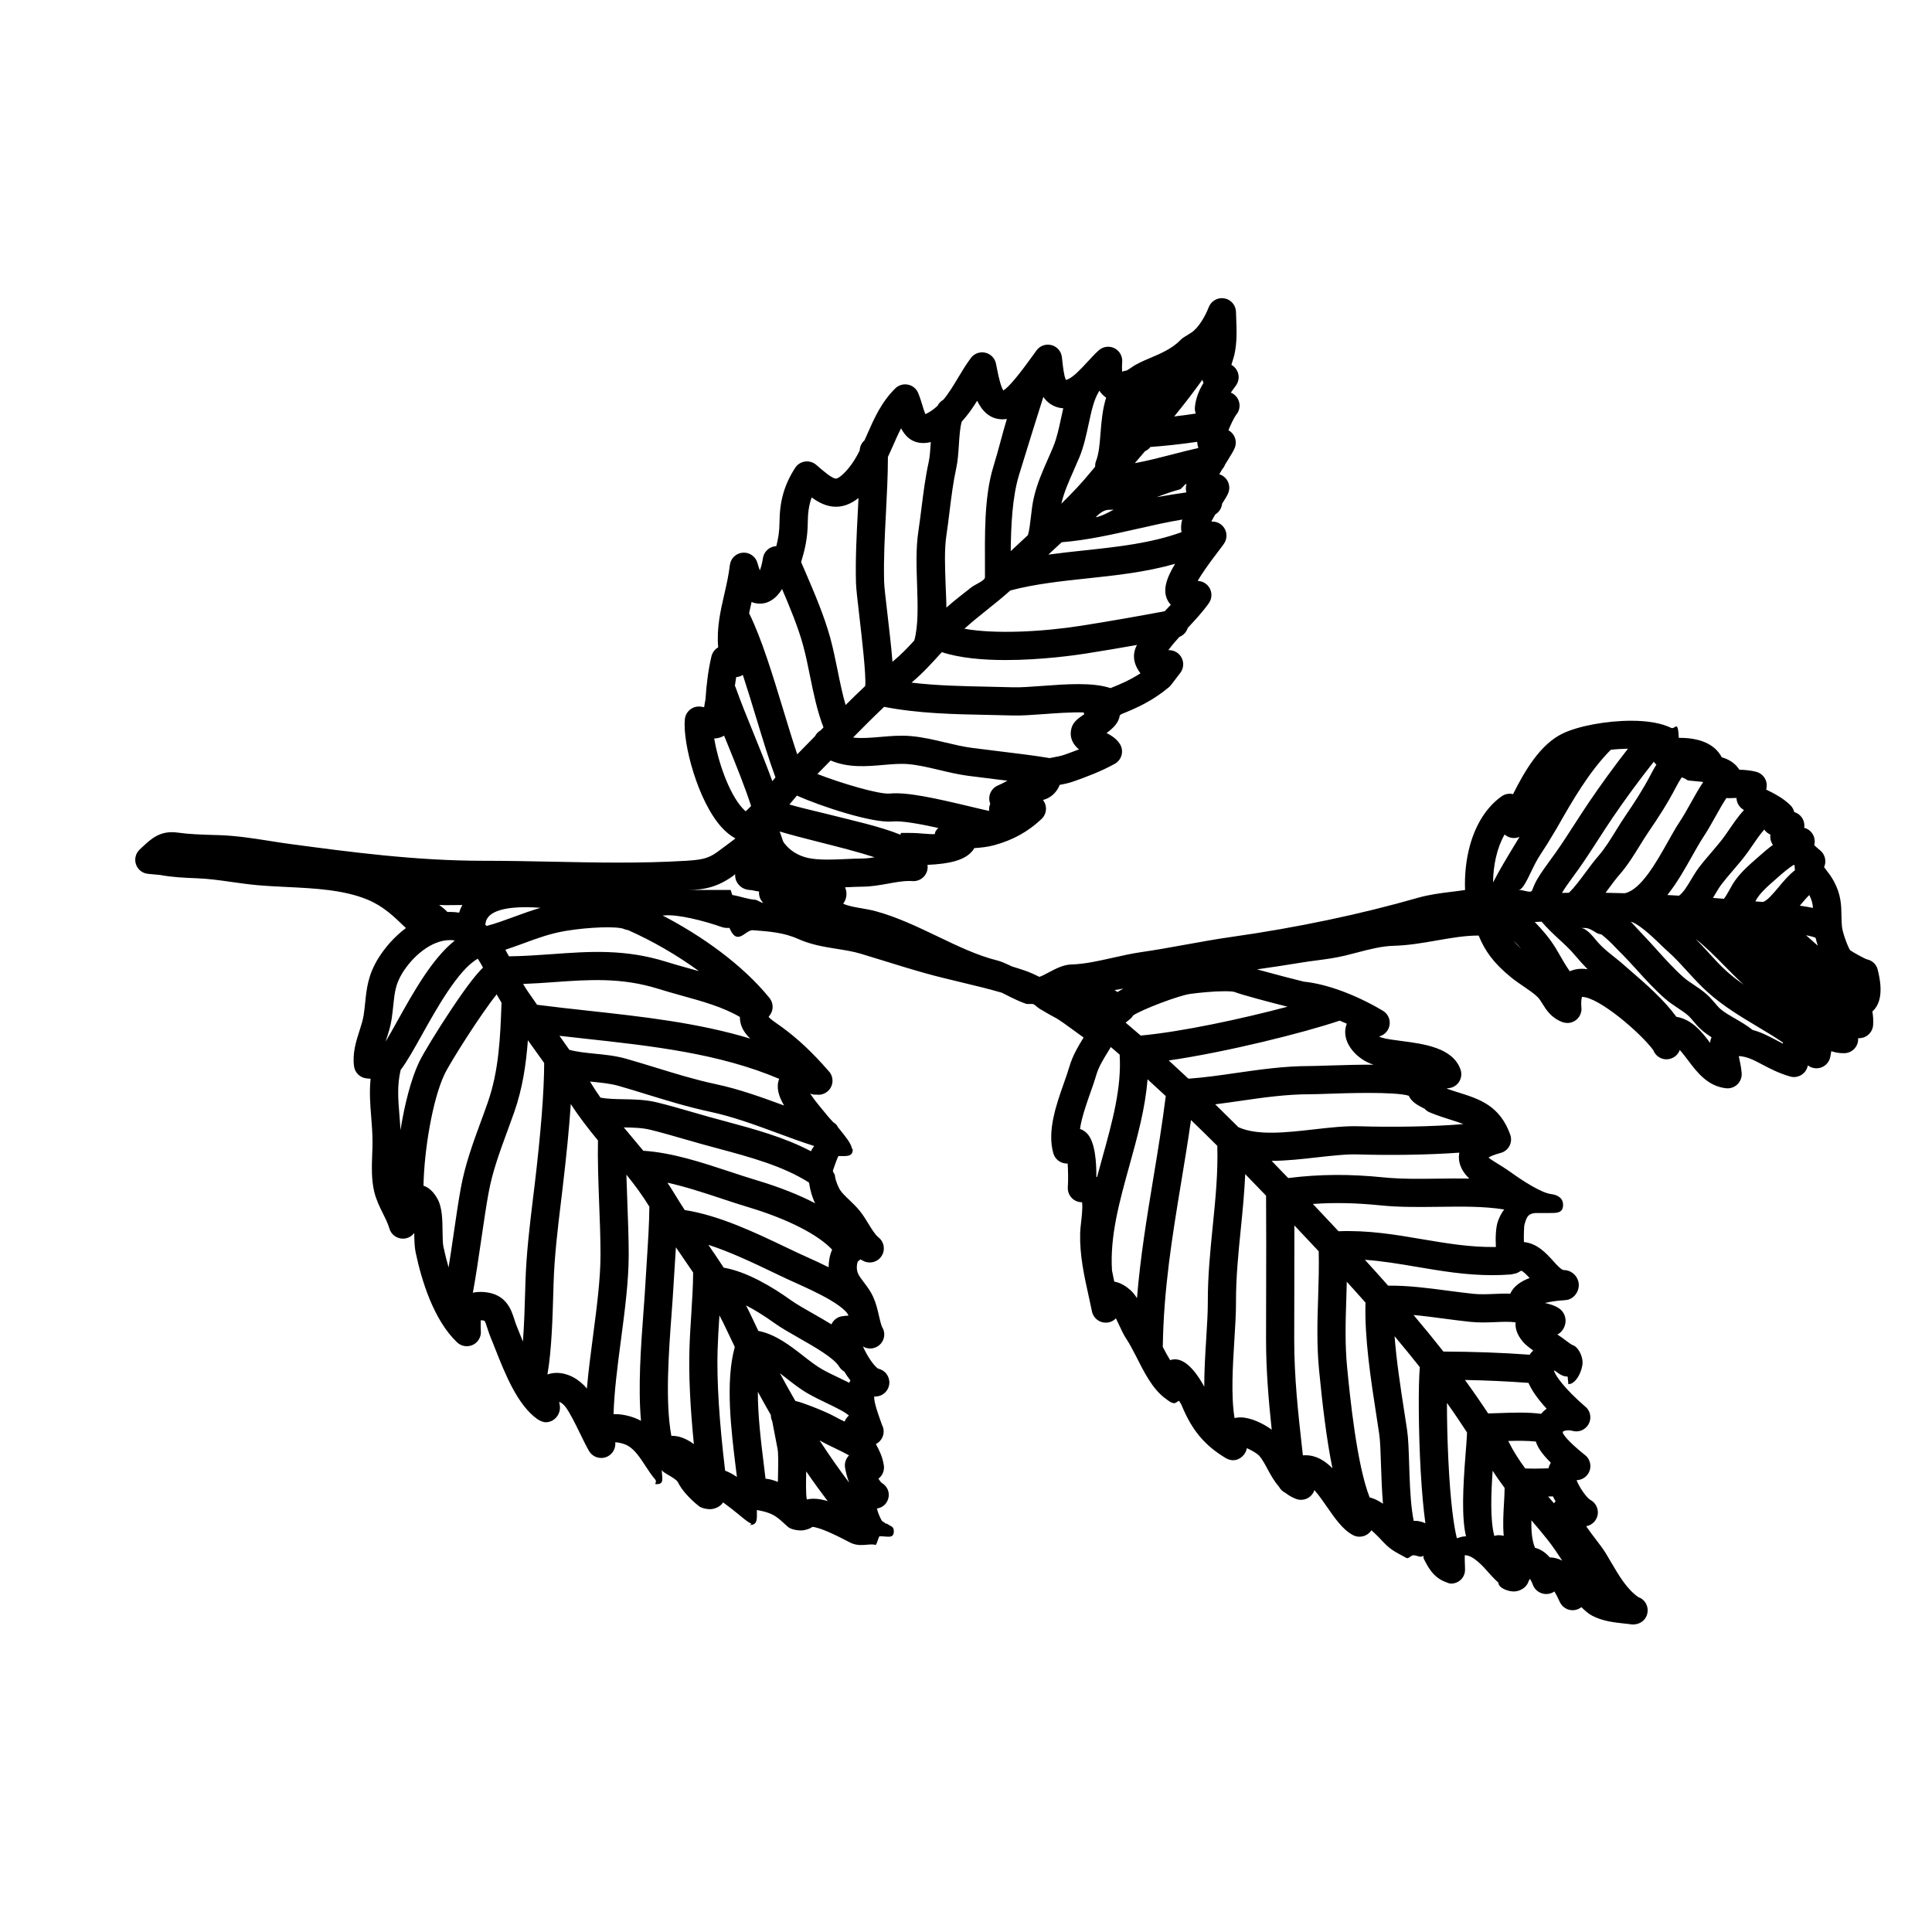
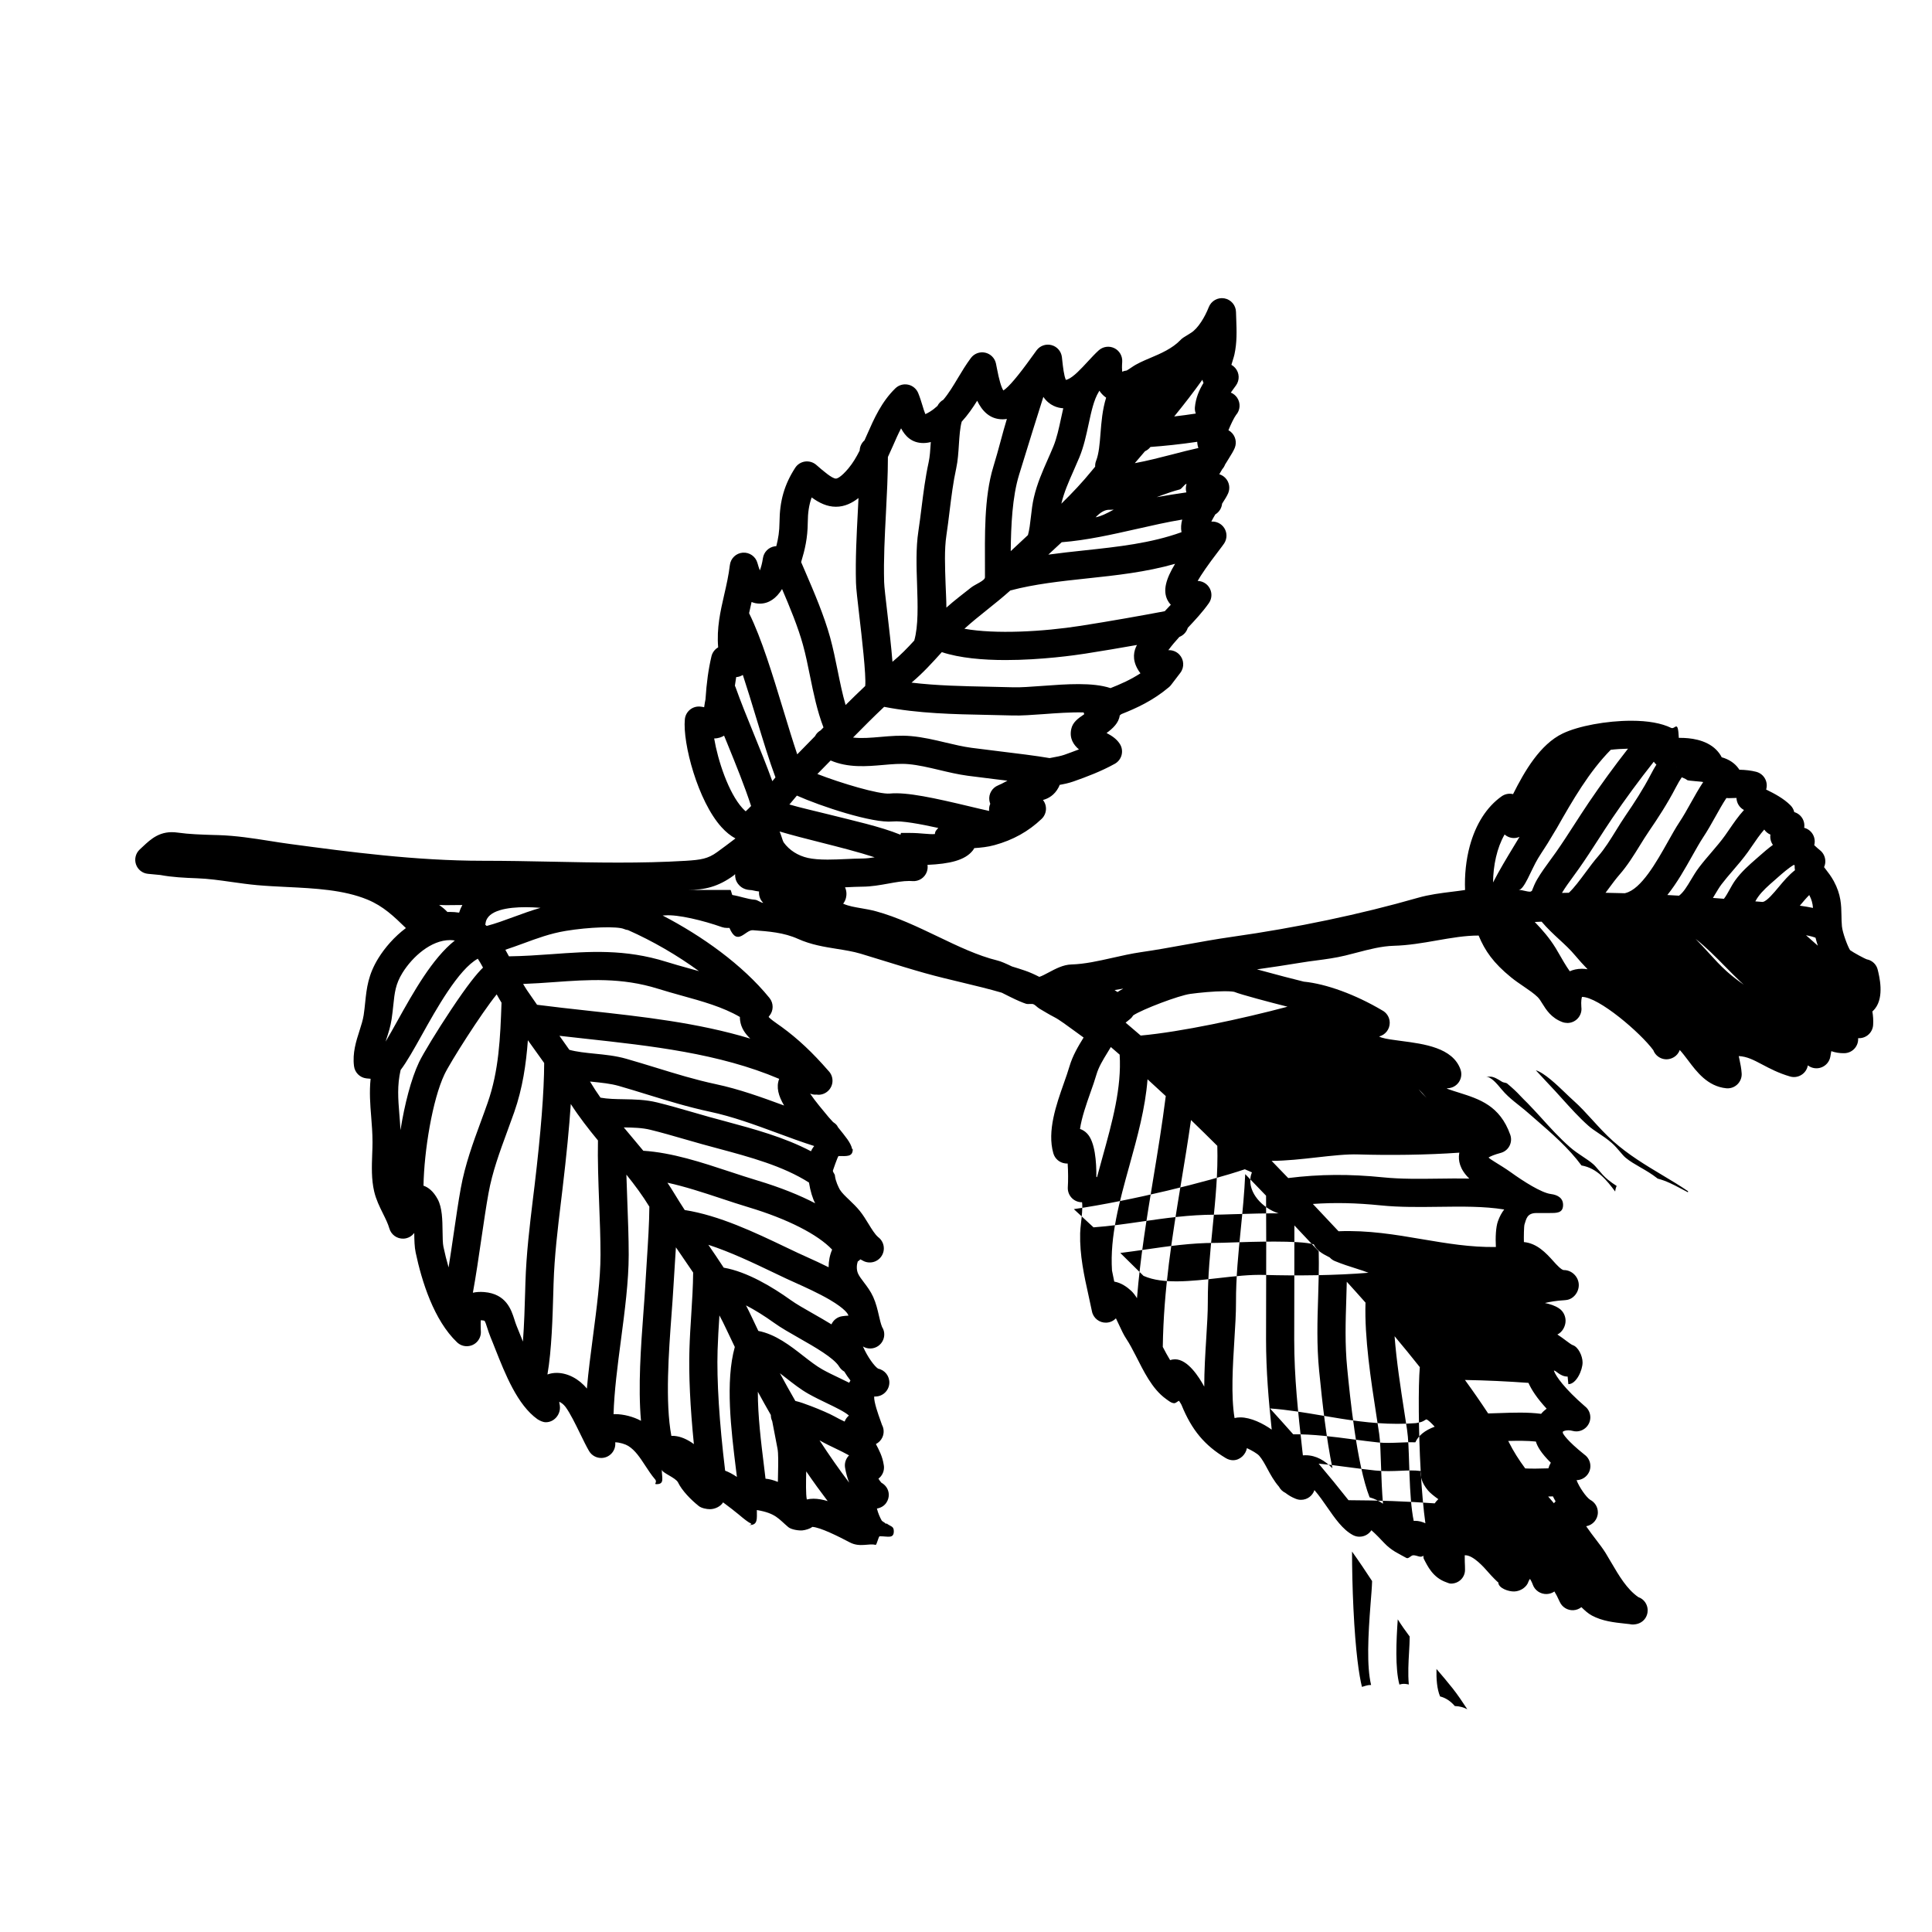
<svg xmlns="http://www.w3.org/2000/svg" fill="#000000" width="800px" height="800px" version="1.1" viewBox="144 144 512 512">
-   <path d="m638.89 398.3c-0.828-0.273-3.668-1.832-4.606-2.504-0.66-1.039-1.988-4.606-2.152-6.297-0.098-1.031-0.109-1.988-0.125-2.918-0.047-2.711-0.098-5.496-2.031-9.07-0.707-1.293-1.508-2.328-2.156-3.16-0.133-0.172-0.289-0.367-0.422-0.551 0.266-0.586 0.383-1.23 0.316-1.891-0.098-1.039-0.621-1.988-1.441-2.625-0.402-0.312-0.84-0.715-1.293-1.133-0.059-0.066-0.121-0.121-0.188-0.18 0.188-0.676 0.176-1.402-0.039-2.098-0.367-1.176-1.293-2.102-2.481-2.457-0.047-0.004-0.098-0.023-0.145-0.039 0.082-0.484 0.059-0.984-0.059-1.48-0.316-1.289-1.293-2.312-2.57-2.684-0.152-0.66-0.488-1.289-1.008-1.805-1.855-1.848-4.246-3.094-6.445-4.172 0.266-0.883 0.207-1.832-0.195-2.68-0.48-1.02-1.391-1.762-2.481-2.031-1.324-0.332-2.742-0.504-4.422-0.539-0.086-0.133-0.172-0.258-0.262-0.395-1.008-1.387-2.57-2.398-4.414-2.902-0.363-0.742-0.848-1.375-1.449-1.996-2.773-2.781-7.121-3.148-9.469-3.148h-0.449c-0.23-5.039-0.961-2.141-2.035-2.648-2.559-1.246-6.121-1.891-10.574-1.891-6.523 0-13.992 1.379-18.156 3.375-6.004 2.883-10.098 9.969-13.16 16.07-1.031-0.246-2.141-0.047-3.031 0.586-3.934 2.785-6.848 7.332-8.43 13.141-0.992 3.637-1.422 7.766-1.258 11.68-1.148 0.176-2.328 0.324-3.547 0.473-2.934 0.367-5.969 0.742-8.984 1.605-15.141 4.348-32.168 7.926-49.238 10.34-4.203 0.594-8.438 1.367-12.531 2.106-3.809 0.691-7.75 1.402-11.574 1.949-2.59 0.383-5.133 0.953-7.594 1.512-3.758 0.84-7.305 1.648-10.879 1.754-2.141 0.066-4.106 1.109-6.012 2.121-0.73 0.395-1.898 1.012-2.469 1.164-1.238-0.629-2.508-1.219-3.84-1.668-1.129-0.383-2.262-0.742-3.406-1.09-1.699-0.816-2.941-1.355-3.856-1.578-5.25-1.293-10.418-3.773-15.895-6.402-5.246-2.508-10.672-5.109-16.293-6.644-1.371-0.371-2.68-0.594-3.945-0.812-1.699-0.293-3.301-0.559-4.66-1.164-0.023-0.012-0.055-0.023-0.086-0.035 0.812-1.062 0.891-2.176 0.867-2.754-0.023-0.59-0.16-1.113-0.379-1.594 0.188-0.004 0.371-0.012 0.559-0.02 1.426-0.07 2.777-0.125 4.027-0.141 2.394-0.016 4.672-0.422 6.879-0.82 1.984-0.363 3.856-0.695 5.566-0.695 0.297 0 0.586 0.012 0.855 0.035 1.672 0.125 3.223-0.883 3.793-2.457 0.215-0.609 0.273-1.234 0.176-1.844 5.856-0.266 9.934-1.195 11.992-3.797 0.156-0.203 0.293-0.414 0.402-0.641 1.77-0.121 3.566-0.297 5.394-0.805 4.891-1.344 8.969-3.617 12.453-6.934 0.977-0.922 1.379-2.301 1.055-3.602-0.133-0.523-0.371-1.012-0.695-1.414 1.43-0.383 3.043-1.258 4.152-3.359 0.105-0.207 0.195-0.418 0.262-0.637 1.215-0.227 2.457-0.484 3.691-0.922 3.387-1.188 7.332-2.672 10.934-4.676 0.902-0.504 1.562-1.355 1.809-2.363s0.07-2.074-0.5-2.938c-0.875-1.352-2.195-2.18-3.492-2.856 1.637-1.184 3.246-2.676 3.492-4.66 0.145-0.102 0.297-0.215 0.43-0.344 4.016-1.586 8.367-3.57 12.621-7.152 0.207-0.176 0.395-0.371 0.562-0.594l2.445-3.203c1.117-1.473 0.996-3.527-0.277-4.852-0.777-0.812-1.855-1.203-2.906-1.145 0.012-0.02 0.031-0.039 0.047-0.059 0.855-1.168 1.832-2.309 2.875-3.457 1.09-0.418 1.906-1.32 2.231-2.402 1.941-2.062 3.926-4.195 5.586-6.543 0.922-1.305 0.91-3.043-0.016-4.332-0.699-0.973-1.797-1.531-2.953-1.559 0.953-1.656 2.648-4.168 5.578-7.984 0.77-1.02 1.188-1.562 1.461-1.977 0.789-1.223 0.805-2.793 0.035-4.027-0.742-1.18-2.074-1.84-3.449-1.734 0.293-0.598 0.672-1.258 1.059-1.91 0.996-0.598 1.676-1.641 1.797-2.84 0.695-1.078 1.258-1.969 1.594-2.734 0.605-1.391 0.312-3.012-0.746-4.098-0.449-0.457-0.996-0.789-1.594-0.969 0.25-0.441 0.516-0.887 0.77-1.32 0.332-0.367 0.598-0.797 0.766-1.258 0.215-0.359 0.418-0.68 0.586-0.938 1.074-1.723 1.648-2.66 1.98-3.473 0.598-1.492 0.176-3.215-1.059-4.254-0.191-0.16-0.402-0.301-0.621-0.418 0.645-1.605 1.516-3.367 2.012-4.039 1.137-1.273 1.258-3.168 0.293-4.59-0.422-0.621-1.008-1.078-1.672-1.352 0.293-0.414 0.594-0.832 0.906-1.258l0.465-0.637c1.012-1.402 0.938-3.305-0.188-4.621-0.297-0.344-0.645-0.629-1.027-0.84 0.137-0.48 0.273-0.91 0.359-1.184 0.195-0.629 0.352-1.145 0.449-1.582 0.699-3.211 0.586-6.246 0.48-9.18-0.031-0.684-0.055-1.375-0.07-2.07-0.039-1.777-1.328-3.285-3.082-3.598-1.758-0.309-3.481 0.664-4.133 2.328-0.996 2.559-2.836 5.664-4.731 6.82l-1.988 1.238c-0.273 0.172-0.52 0.379-0.734 0.609-2.18 2.301-5.309 3.637-8.074 4.805-1.812 0.766-3.527 1.5-4.906 2.473-0.516 0.359-0.957 0.629-1.336 0.855-0.402 0.035-0.797 0.141-1.176 0.312-0.059-0.562-0.086-1.395 0.004-2.602 0.109-1.523-0.715-2.973-2.086-3.641-1.371-0.672-3.019-0.434-4.152 0.594-0.957 0.867-1.898 1.891-2.898 2.969-1.684 1.824-3.777 4.102-5.332 4.711-0.188 0.074-0.332 0.117-0.453 0.145-0.508-1.004-0.797-3.637-0.941-4.961-0.047-0.383-0.082-0.746-0.121-1.098-0.18-1.508-1.258-2.766-2.731-3.16-1.473-0.402-3.031 0.133-3.953 1.34-0.348 0.457-0.789 1.082-1.316 1.812-3.606 5.027-6.133 8-7.512 8.863-0.543-0.828-1.125-2.785-1.707-5.856-0.098-0.5-0.188-0.945-0.262-1.32-0.312-1.422-1.43-2.535-2.856-2.848s-2.902 0.238-3.777 1.41c-1.285 1.723-2.383 3.547-3.445 5.316-1.234 2.062-2.43 4.055-3.859 5.754-0.656 0.367-1.211 0.926-1.562 1.641-0.621 0.562-1.273 1.082-2 1.531-0.527 0.324-0.926 0.52-1.211 0.641-0.258-0.613-0.539-1.551-0.746-2.231-0.316-1.039-0.676-2.211-1.152-3.375-0.48-1.133-1.484-1.969-2.699-2.211-1.211-0.246-2.469 0.121-3.356 0.988-3.68 3.598-5.621 8-7.5 12.27-0.223 0.508-0.441 1.008-0.672 1.508-0.75 0.66-1.238 1.621-1.27 2.695-0.863 1.715-1.805 3.309-2.969 4.711-2.172 2.594-3.152 2.727-3.336 2.727-1.031 0-3.445-2.102-5.203-3.633-0.82-0.711-1.906-1.031-2.977-0.887-1.074 0.152-2.023 0.754-2.613 1.668-2.871 4.449-4.109 8.758-4.152 14.418-0.016 2.402-0.328 4.312-0.848 6.34-0.137 0.004-0.273 0.02-0.418 0.039-1.617 0.246-2.887 1.523-3.129 3.144-0.207 1.402-0.516 2.469-0.812 3.238-0.203-0.5-0.418-1.145-0.641-1.961-0.469-1.719-2.102-2.867-3.883-2.734-1.777 0.125-3.219 1.512-3.426 3.285-0.324 2.727-0.918 5.332-1.496 7.844-1.008 4.387-2.035 8.879-1.605 13.961-0.887 0.508-1.535 1.367-1.777 2.379-0.801 3.406-1.293 6.953-1.586 11.426-0.102 0.441-0.211 1.082-0.352 2.066-0.359-0.086-0.73-0.145-1.113-0.176-2.023-0.156-3.797 1.336-4 3.356-0.629 6.359 3.461 21.703 9.699 28.586 1.184 1.309 2.418 2.312 3.703 3.004 0 0 0 0.004 0.004 0.004-1.641 1.258-3.445 2.602-4.875 3.637-2.43 1.762-4.301 2.035-8.309 2.289-11.859 0.719-23.938 0.473-35.613 0.23-5.914-0.121-12.031-0.238-18.086-0.238-17.945 0-35.57-2.363-51.117-4.445-1.859-0.246-3.719-0.539-5.516-0.828-4.332-0.68-8.805-1.387-13.617-1.535l-1.027-0.023c-3.391-0.105-6.594-0.203-9.672-0.637-4.57-0.656-7.047 1.676-9.246 3.738-0.246 0.23-0.504 0.48-0.781 0.727-1.082 0.996-1.477 2.543-1.008 3.941 0.469 1.395 1.715 2.387 3.184 2.519l3.301 0.316c3.027 0.578 6.445 0.746 9.684 0.863 3.019 0.109 5.981 0.527 9.117 0.973 2.227 0.312 4.527 0.641 6.867 0.852 2.574 0.227 5.266 0.359 7.871 0.488 7.371 0.359 15 0.734 21.32 3.34 4.211 1.742 6.988 4.43 10.188 7.543-3.09 2.312-5.602 5.246-7.285 7.969-2.734 4.414-3.109 7.961-3.5 11.715-0.109 1.082-0.227 2.203-0.406 3.402-0.203 1.289-0.641 2.672-1.109 4.133-0.891 2.769-1.898 5.914-1.445 9.391 0.223 1.699 1.562 3.023 3.258 3.223 0.371 0.051 0.75 0.086 1.137 0.105-0.367 3.586-0.105 6.84 0.152 10.031 0.172 2.152 0.352 4.379 0.352 6.781 0 0.996-0.035 2.051-0.082 3.164-0.117 3.254-0.238 6.625 0.52 9.883 0.5 2.141 1.43 4.039 2.336 5.863 0.691 1.391 1.336 2.699 1.688 3.934 0.473 1.668 2.023 2.777 3.758 2.711 1.152-0.051 2.191-0.629 2.84-1.516 0.023 1.91 0.059 3.707 0.379 5.211 1.613 7.621 4.828 17.938 10.969 23.781 0.719 0.684 1.668 1.047 2.613 1.027 2.051-0.012 3.699-1.676 3.699-3.734 0-0.137-0.004-0.266-0.02-0.402-0.023-0.891-0.066-2.039 0.004-2.746 0.082 0 0.172 0.004 0.258 0.016 0.465 0.035 0.691 0.125 0.715 0.133 0.211 0.215 0.527 1.246 0.742 1.914 0.238 0.734 0.504 1.594 0.883 2.492 0.387 0.906 0.797 1.98 1.238 3.09 2.606 6.566 5.844 14.82 11.195 18.602 0.688 0.422 1.449 0.789 2.199 0.789h0.004c2.066 0 3.734-1.805 3.734-3.875 0-0.336-0.047-0.797-0.133-1.102-0.023-0.172-0.047-0.324-0.055-0.449 0.484 0.211 1.117 0.641 1.668 1.371 1.203 1.621 2.66 4.594 3.941 7.227 0.82 1.672 1.586 3.254 2.277 4.434 0.715 1.234 2.031 1.918 3.394 1.859 1.988-0.082 3.578-1.719 3.578-3.727 0-0.145-0.004-0.289-0.023-0.418 1.184 0.004 2.711 0.5 3.449 0.957 1.855 1.152 3.148 3.141 4.523 5.238 0.797 1.219 1.617 2.481 2.578 3.602 0.746 0.867-0.562 1.328 0.523 1.293 2.031-0.043 1.277-1.699 1.277-3.734v-0.141c0 0.887 3.68 2.133 4.301 3.426 1.027 2.144 3.402 4.59 5.516 6.266 0.68 0.539 2.09 0.828 2.938 0.816 1.352-0.004 2.832-0.73 3.481-1.805 1.449 1.066 3.238 2.453 4.062 3.144 1.676 1.414 2.523 2.066 3.309 2.453 0.535 0.266-0.797 0.402-0.23 0.395 2.062-0.008 1.812-1.668 1.812-3.734v-0.227c5.039 0.852 5.734 2.348 8.34 4.535 0.781 0.648 2.762 0.961 3.769 0.855 0.777-0.086 1.996-0.414 2.578-0.926 2.117 0.109 6.918 2.519 9.957 4.117 2.648 1.387 5.055 0.18 6.812 0.656 0.324 0.086 0.773-2.281 1.094-2.281h0.176c1.984 0 3.566 0.691 3.566-1.324 0-1.293-0.664-1.223-1.664-1.891-0.156-0.301-0.352 0.031-0.59-0.223-0.312-0.332-0.629-0.379-0.945-0.715-0.504-0.906-0.941-1.891-1.281-3.195 2.387-0.422 3.199-2.387 3.148-3.75-0.047-1.355-0.836-2.484-1.961-3.098-0.273-0.312-0.539-0.66-0.781-1.078 0.898-0.676 1.473-1.742 1.473-2.961 0-0.262-0.023-0.516-0.082-0.766-0.324-2.156-1.246-3.894-2.062-5.441 0.746-0.379 1.367-1.004 1.723-1.797 0.203-0.438 0.684-1.82-0.117-3.301-0.152-0.441-0.324-0.926-0.5-1.414-0.43-1.199-1.664-4.625-1.566-6.07 0.09-0.004 0.191-0.016 0.316-0.016 1.953-0.004 3.566-1.531 3.699-3.481 0.125-1.867-1.148-3.523-2.957-3.898-0.906-0.527-2.777-3.004-4.031-5.879 0.594 0.359 1.25 0.535 1.93 0.535 1.512-0.004 2.871-0.922 3.441-2.324 0.191-0.457 0.645-1.914-0.309-3.391-0.344-0.867-0.59-1.926-0.84-3.031-0.348-1.516-0.746-3.231-1.512-4.934-0.691-1.523-1.629-2.754-2.457-3.848-0.648-0.852-1.27-1.672-1.578-2.387-0.453-1.074-0.324-2.328-0.059-3.133 0.262-0.168 0.492-0.367 0.695-0.578 0.137 0.055 0.301 0.141 0.504 0.262 0.645 0.402 1.367 0.586 2.07 0.562 2.019-0.039 3.648-1.699 3.648-3.727 0-1.234-0.598-2.332-1.527-3.012-0.855-0.746-1.707-2.137-2.523-3.473-0.707-1.152-1.438-2.352-2.328-3.461-0.871-1.066-1.828-1.988-2.75-2.871-1.027-0.977-1.996-1.898-2.535-2.766-0.352-0.648-1.102-2.137-1.289-3.617 0.039-0.461-0.543-0.922-0.543-1.359v-0.07c0 0.043 1.285-3.844 1.512-3.844h0.012c2.066 0 3.734 0.277 3.734-1.777 0-0.371-0.055 0.242-0.156-0.102-0.438-1.777-1.703-3.18-3.758-5.762-0.273-0.648-0.719-0.961-1.305-1.371-0.379-0.449-0.77-0.812-1.18-1.305-1.379-1.664-3.578-4.246-4.898-6.223 0.418 0.156 0.855 0.266 1.285 0.266 0.137 0 0.262 0.004 0.398-0.012 0.195 0.031 0.395 0.051 0.59 0.047 2.023-0.047 3.656-1.691 3.656-3.723 0-1.023-0.406-1.945-1.074-2.621-4.238-4.875-8.07-8.473-12.398-11.633-0.316-0.227-0.648-0.457-0.984-0.691-0.766-0.539-1.969-1.387-2.469-1.949 0.023-0.047 0.051-0.09 0.074-0.141 0.031-0.039 0.07-0.086 0.105-0.133 1.16-1.367 1.176-3.371 0.047-4.766-7.18-8.836-17.926-16.453-28.32-21.852 0.23-0.016 0.465-0.02 0.695-0.035 3.309-0.273 10.07 1.355 15.043 3.117 0.406 0.137 0.824 0.207 1.25 0.207h0.719c2.137 5.039 4.203 0.457 6.211 0.609 4.223 0.312 8.207 0.609 11.949 2.297 3.449 1.551 6.934 2.109 10.297 2.648 2.207 0.352 4.293 0.68 6.289 1.27 2.098 0.629 4.16 1.27 6.219 1.906 3.5 1.082 7.125 2.207 10.781 3.234 3.258 0.918 6.574 1.703 9.785 2.473 3.672 0.883 7.199 1.727 10.645 2.734 0.766 0.383 1.531 0.762 2.106 1.055 2.172 1.082 3.441 1.582 4.289 1.867 0.383 0.129 0.781 0.059 1.184 0.059h0.469c0.629 0 1.273 0.855 1.918 1.234 1.27 0.734 2.59 1.57 3.926 2.246 1.316 0.66 3.57 2.352 5.562 3.797 0.781 0.578 1.527 1.125 2.223 1.617-0.004 0.004-0.004 0.023-0.012 0.035-1.355 2.203-2.875 4.699-3.754 7.703-0.371 1.289-0.902 2.781-1.461 4.367-1.996 5.656-4.484 12.695-2.785 18.586 0.406 1.426 1.613 2.465 3.078 2.664 0.242 0.031 0.48 0.051 0.715 0.035 0.141 2.07 0.152 4.609 0.039 6.289-0.07 1.125 0.367 2.215 1.195 2.988 0.707 0.648 1.633 1.008 2.578 0.988 0.207 1.367-0.109 4.09-0.258 5.356-0.121 1.078-0.227 2.004-0.246 2.832-0.145 5.84 1.074 11.352 2.258 16.688 0.312 1.395 0.598 2.715 0.871 4.047 0.367 1.812 1.984 3.055 3.793 2.988 1.008-0.035 1.914-0.473 2.559-1.148 0.289 0.578 0.559 1.168 0.777 1.637 0.664 1.43 1.285 2.769 1.98 3.805 0.855 1.273 1.676 2.863 2.555 4.566 1.98 3.848 4.219 8.676 7.949 11.348 0.656 0.461 1.418 1.133 2.18 1.133h0.012c0.441 0 0.871-0.5 1.266-0.637 0.309 0.52 0.555 0.82 0.684 1.145 2.691 6.602 6.082 10.672 11.719 14.051 0.59 0.352 1.254 0.555 1.91 0.555h0.012c1.824 0 3.344-1.473 3.672-3.203 1.27 0.594 2.731 1.422 3.266 2.031 0.77 0.883 1.441 2.102 2.144 3.414 0.82 1.527 1.754 3.25 3.078 4.769 0.379 0.727 0.988 1.305 1.719 1.648 0.789 0.621 1.691 1.16 2.746 1.57 0.465 0.188 0.945 0.277 1.426 0.266 1.641-0.012 3.027-1.094 3.512-2.574 1.211 1.379 2.492 3.246 3.289 4.394 2.168 3.125 4.207 6.074 6.891 7.512 0.555 0.297 1.18 0.457 1.773 0.441 1.324 0 2.484-0.684 3.144-1.707 1.188 1.027 2.449 2.371 3.379 3.356 1.969 2.082 3.824 2.828 5.894 3.984 0.578 0.32 1.207-0.711 1.836-0.711h0.012c1.023 0 1.953 0.781 2.625 0.105 0.039 0.07 0.07 0.695 0.102 0.754 1.023 1.996 2.418 5.039 5.981 6.293 0.414 0.141 0.812 0.359 1.254 0.359 2.062 0 3.727-1.594 3.727-3.652 0-0.227-0.02-1.867-0.059-2.086-0.016-0.141-0.016-1.773-0.016-1.773h0.152c2.106 0 4.914 3.148 6.035 4.445 0.844 0.992 2.711 2.898 2.711 2.731v0.02c0 1.492 2.66 2.457 4.258 2.398 1.598-0.055 3.293-1.129 3.75-2.664 0.082-0.262 0.312-0.488 0.387-0.684 0.211 0.379 0.516 0.883 0.727 1.5 0.539 1.578 2.09 2.594 3.707 2.527 0.75-0.023 1.465-0.273 2.039-0.676 0.387 0.637 0.863 1.516 1.414 2.754 0.629 1.402 2.062 2.289 3.598 2.207 0.797-0.039 1.543-0.332 2.137-0.805 0.852 0.828 1.734 1.664 2.793 2.227 2.766 1.484 5.894 1.824 8.652 2.121 0.441 0.039 0.883 0.09 1.305 0.141 0.293 0.07 0.594 0.109 0.891 0.109 0.086 0 0.16-0.004 0.238-0.012 2.488-0.156 3.734-2.055 3.684-3.848-0.039-1.422-0.898-2.856-2.488-3.406-3.039-2.125-5.059-5.582-7.195-9.219-0.488-0.84-0.977-1.672-1.477-2.488-0.672-1.082-1.617-2.332-2.621-3.641-0.621-0.805-1.629-2.121-2.516-3.426 1.758-0.301 3.098-1.832 3.098-3.68 0-1.457-0.832-2.707-2.039-3.332-1.066-0.691-2.922-3.375-3.606-5.199 2.031-0.047 3.664-1.699 3.664-3.727 0-1.258-0.625-2.379-1.582-3.055-4.707-3.769-5.586-5.422-5.707-5.684-0.039-0.25-0.02-0.367-0.023-0.367 0.09-0.105 0.586-0.387 1.461-0.387 0.367 0 0.746 0.059 1.098 0.152 0.383 0.105 0.766 0.156 1.137 0.141 2-0.07 3.602-1.715 3.602-3.727 0-1.211-0.574-2.289-1.473-2.957-5.32-4.613-7.707-7.969-8.188-9.406 0.516-0.18 1.594 1.566 3.648 1.566l0.191 2.004h0.02 0.012c2.062 0 3.734-3.68 3.734-5.75 0-1.684-1.117-4.137-2.648-4.606-0.699-0.289-2.402-1.77-4.027-2.801 1.281-0.59 2.172-2.141 2.172-3.641 0-1.32-0.68-2.602-1.715-3.266-1.125-0.777-2.449-1.16-3.762-1.438 1.309-0.316 3.082-0.629 5.231-0.746 0.105 0 0.211-0.02 0.312-0.035 2.035-0.16 3.562-2.18 3.426-4.219-0.133-2.031-1.887-3.727-3.918-3.727h-0.051c-0.613 0-1.965-1.461-2.777-2.379-1.945-2.172-4.332-4.719-7.789-5.043-0.039-1.324 0-4.117 0.156-4.66 0.453-1.273 0.547-3.035 3.152-3.035h1.426 1.824 0.098c1.969 0 3.598 0.051 3.719-1.926 0.121-1.961-1.309-2.871-3.258-3.117-2.492-0.316-7.34-3.414-10.543-5.727-1.543-1.102-2.992-1.965-4.262-2.762-0.855-0.535-1.375-0.871-1.688-1.176 0.555-0.348 1.562-0.777 3.211-1.219 1.004-0.266 1.848-0.922 2.332-1.844 0.484-0.918 0.562-1.996 0.215-2.973-2.734-7.727-8.211-9.457-13.504-11.133-1.094-0.344-2.207-0.691-3.344-1.102 0.117-0.035 0.227-0.07 0.301-0.09 1.164-0.051 2.238-0.637 2.906-1.594 0.691-0.992 0.855-2.246 0.453-3.391-2.055-5.769-9.637-6.758-15.723-7.551-1.996-0.258-4.055-0.523-5.176-0.891-0.242-0.082-0.465-0.176-0.672-0.293 1.621-0.406 2.82-1.875 2.82-3.621 0-1.438-0.816-2.691-2.012-3.309-7.09-4.191-14.812-7.019-20.766-7.602-1.473-0.336-8.316-2.121-12.41-3.254 3.926-0.559 7.844-1.145 11.707-1.785 1.328-0.227 2.641-0.395 4.031-0.578 2.5-0.328 5.09-0.672 7.688-1.305 0.988-0.238 1.969-0.5 2.941-0.75 3.426-0.898 6.656-1.742 9.914-1.832 3.828-0.102 7.633-0.754 11.309-1.402 3.894-0.676 7.602-1.324 11.156-1.309 1.676 4.051 3.91 7.262 8.613 11.09 1.047 0.852 2.195 1.637 3.305 2.387 1.371 0.938 2.793 1.906 3.727 2.832 0.438 0.434 0.816 1.031 1.25 1.738 0.992 1.602 2.359 3.793 5.32 4.891 0.43 0.156 0.883 0.215 1.316 0.23 2.055-0.004 3.727-1.676 3.727-3.738 0-0.188-0.016-0.371-0.039-0.555-0.105-1.543 0.066-2.309 0.176-2.621 4.438 0.02 15.523 9.531 18.906 14.137 0.156 0.422 0.414 0.875 0.828 1.293 0.707 0.711 1.664 1.113 2.66 1.113 1.188 0 2.887-0.684 3.508-2.473 0.648 0.691 1.359 1.621 2.191 2.719 2.309 3.078 5.176 6.906 10.105 7.426 0.125 0.016 0.258 0.02 0.387 0.02 0.961 0 1.891-0.371 2.59-1.047 0.789-0.762 1.211-1.824 1.137-2.926-0.082-1.293-0.336-2.508-0.559-3.57-0.074-0.344-0.145-0.684-0.211-1.008 2.211 0.121 3.918 1.023 6.227 2.242 2.019 1.066 4.312 2.281 7.359 3.168 1.031 0.309 2.144 0.141 3.047-0.438 0.891-0.562 1.496-1.473 1.676-2.508 0.02 0.02 0.051 0.035 0.074 0.055 1.039 0.762 2.398 0.938 3.586 0.457 1.195-0.473 2.066-1.527 2.297-2.793 0.086-0.48 0.172-0.973 0.258-1.48 1.039 0.352 2.203 0.574 3.508 0.535 1.074-0.035 2.082-0.527 2.762-1.355 0.609-0.742 0.91-1.684 0.84-2.629 0.91 0.059 1.812-0.211 2.539-0.777 0.848-0.656 1.371-1.648 1.441-2.719 0.082-1.258-0.012-2.438-0.203-3.582 0.262-0.227 0.5-0.48 0.719-0.762 2.465-3.144 1.137-8.52 0.699-10.289-0.312-1.348-1.371-2.394-2.723-2.727zm-81.648-5.312c1.512 1.395 2.941 2.719 4.16 4.188 1.059 1.258 2.152 2.481 3.324 3.684-0.52-0.082-1.02-0.125-1.508-0.125-1.289 0-2.348 0.273-3.211 0.66-1.004-1.387-2.211-3.512-2.766-4.484-0.371-0.656-0.707-1.223-0.969-1.656-1.664-2.707-3.594-4.902-5.543-6.922 0.609-0.023 1.215-0.051 1.82-0.082 1.488 1.766 3.109 3.273 4.691 4.738zm-5.633-21.531c1.129-1.855 2.289-3.465 3.379-5.371 0.52-0.918 1.043-1.676 1.566-2.59 4.203-7.406 8.555-14.965 14.316-20.793 1.477-0.176 3.019-0.258 4.566-0.293-3.633 4.637-7.106 9.418-10.352 14.203-1.301 1.926-2.57 3.891-3.797 5.789-1.605 2.492-3.269 5.066-4.973 7.492-0.465 0.648-0.945 1.305-1.426 1.969-1.211 1.656-2.469 3.375-3.551 5.219-0.562 0.969-0.984 2.012-1.379 3.019-0.098 0.242-0.211-0.086-0.328 0.195-1.016 0.059-2.023-0.445-3.039-0.445h-0.18c1.535 0 3.332-5.312 5.195-8.395zm31.242-24.926c0.035 0.035 0.074 0.066 0.117 0.09-0.484 0.77-0.973 1.617-1.48 2.606-2.082 4.019-4.508 7.703-6.609 10.77-0.941 1.367-1.809 2.785-2.656 4.152-1.516 2.445-2.949 4.766-4.664 6.734-1.117 1.273-2.254 2.805-3.344 4.289-1.516 2.039-3.078 4.152-4.453 5.422-0.605 0.004-1.219 0.02-1.828 0.035 0.867-1.441 1.895-2.856 2.992-4.352 0.504-0.691 1.008-1.379 1.496-2.074 1.793-2.539 3.496-5.176 5.144-7.727 1.203-1.867 2.449-3.797 3.703-5.648 3.441-5.066 7.133-10.086 11.004-14.973 0.16 0.25 0.352 0.477 0.578 0.676zm24.359 23.258c0.379-0.523 0.77-1.102 1.184-1.707 0.91-1.34 2.016-2.953 3.152-4.238 0.414 0.598 0.973 1.059 1.629 1.328-0.109 0.746 0 1.516 0.348 2.211 0.09 0.188 0.203 0.352 0.316 0.523-1.285 0.934-2.457 1.961-3.465 2.848l-0.91 0.797c-1.867 1.629-3.988 3.477-5.644 5.789-0.527 0.746-1.004 1.594-1.457 2.414-0.383 0.691-1.043 1.891-1.508 2.434-0.969-0.082-1.934-0.156-2.91-0.227 0.195-0.312 0.383-0.637 0.57-0.953 0.586-0.973 1.133-1.895 1.699-2.644 0.938-1.234 1.949-2.414 3.023-3.664 1.328-1.539 2.703-3.148 3.973-4.91zm17.91 22.715c0.004 0.004 0.012 0.004 0.016 0.016 0.168 0.664 0.367 1.371 0.605 2.098-0.48-0.422-0.957-0.848-1.457-1.289-0.551-0.48-1.109-0.977-1.672-1.48 1.309 0.246 2.07 0.473 2.508 0.656zm-0.66-7.898c-1.023-0.211-2.18-0.414-3.481-0.594 0.035-0.039 0.07-0.09 0.109-0.133 0.719-0.863 1.578-1.895 2.383-2.684 0.656 1.234 0.895 2.246 0.988 3.41zm-4.859-11.25c-0.02 0.43 0.012 0.848 0.082 1.254-1.641 1.273-3.039 2.938-4.328 4.484-1.281 1.535-3.031 3.633-4.082 3.891-0.047 0.016-0.086 0.023-0.125 0.039-0.117-0.016-0.223-0.02-0.336-0.023-0.539-0.039-0.984-0.074-1.301-0.102-0.105-0.012-0.223-0.02-0.332-0.023 0.262-0.473 0.508-0.898 0.727-1.184 1.137-1.602 2.754-3.012 4.465-4.5l0.938-0.828c0.969-0.848 2.727-2.398 4.106-3.184 0.066 0.055 0.121 0.117 0.188 0.176zm-18.32 26.875c1.34 1.359 2.606 2.641 3.894 3.863 0.309 0.289 0.625 0.57 0.938 0.852-1.559-1.082-3.055-2.227-4.473-3.496-1.727-1.535-3.281-3.25-4.926-5.055-1.082-1.184-2.191-2.398-3.371-3.582 2.742 2.141 5.363 4.801 7.938 7.418zm4.891-41.574c-1.512 1.656-2.797 3.543-3.941 5.211-0.383 0.559-0.746 1.082-1.09 1.566-1.078 1.508-2.293 2.918-3.57 4.418-1.094 1.273-2.227 2.594-3.301 4.004-0.816 1.078-1.508 2.227-2.168 3.34-1.012 1.691-1.977 3.301-3.144 4.168-1.027-0.066-2.066-0.121-3.098-0.176 2.57-3.199 4.711-7.019 6.621-10.418 1.023-1.809 1.984-3.523 2.82-4.793 1.215-1.824 2.281-3.742 3.32-5.594 0.961-1.727 1.895-3.391 2.891-4.898 0.211 0.031 0.418 0.039 0.629 0.035 0.734-0.031 1.402-0.059 2.039-0.059 0.043 1.301 0.758 2.551 1.992 3.195zm-10.809-7.402c-1.18 1.777-2.231 3.648-3.258 5.488-1.008 1.809-1.965 3.516-3.019 5.106-0.996 1.5-2.019 3.336-3.109 5.269-2.969 5.281-7.027 12.516-11.195 13.543-0.059 0.016-0.109 0.035-0.172 0.055-1.703-0.055-3.414-0.09-5.129-0.121 0.242-0.324 0.488-0.656 0.73-0.977 1.047-1.426 2.047-2.766 2.969-3.82 2.125-2.434 3.785-5.129 5.391-7.727 0.836-1.355 1.629-2.625 2.469-3.856 2.227-3.258 4.816-7.18 7.082-11.562 1.113-2.168 2.102-3.477 3.352-5.133 0.09-0.121-3.394-0.242-3.305-0.359 1.125 0.25-1.762 0.629-1.762 0.789v0.09c0 1.008 3.977 1.984 4.699 2.684 0.207 0.207 4.008 0.387 4.258 0.531zm-52.625 13.891c0.523 0.473 1.184 0.789 1.914 0.902 0.711 0.109 1.406 0 2.035-0.273-0.488 0.812-0.977 1.621-1.461 2.418-1.906 3.144-3.856 6.367-5.551 9.664 0.039-4.465 1.012-9.164 3.062-12.711zm-102.58 41.75c-0.25-0.18-0.516-0.348-0.785-0.52 0.645-0.109 1.266-0.227 1.863-0.312 0.152-0.02 0.301-0.047 0.449-0.07-0.617 0.332-1.121 0.629-1.527 0.902zm2.141 8.113 1.16-0.938c0.352-0.281 0.641-0.625 0.867-0.996 2.445-1.613 12.07-5.269 15.109-5.684 2.394-0.324 6.219-0.707 9.105-0.707 1.762 0 2.434 0.141 2.57 0.176 1.602 0.676 9.465 2.762 14.098 3.926-12.156 3.231-28.203 6.68-38.91 7.644-1.32-1.148-2.652-2.289-4-3.422zm-103.2-91.57c0.621-0.035 1.219-0.238 1.758-0.578 1.211 3.68 2.394 7.578 3.562 11.426 1.758 5.773 3.426 11.27 5.09 15.734-0.277 0.328-0.559 0.66-0.836 0.992-1.516-4.188-3.258-8.484-4.973-12.688-1.77-4.348-3.441-8.449-4.766-12.195-0.051-0.145-0.109-0.289-0.18-0.418 0.109-0.785 0.23-1.535 0.344-2.273zm25.031 22.094c4.644 1.988 9.516 1.57 13.898 1.188 2.394-0.211 4.656-0.406 6.727-0.215 2.625 0.23 5.281 0.867 8.086 1.527 2.457 0.586 5.008 1.195 7.621 1.547 2.324 0.309 4.922 0.621 7.43 0.934 1.027 0.121 2.062 0.246 3.09 0.371-0.125 0.07-0.258 0.141-0.379 0.207-0.719 0.387-1.402 0.75-2.102 1.039-1.586 0.648-2.551 2.293-2.309 3.984 0.047 0.312 0.125 0.613 0.238 0.898-0.262 0.586-0.363 1.234-0.301 1.891-1.406-0.301-3.168-0.727-5.133-1.195-9.25-2.207-16.688-3.856-21.172-3.414-2.871 0.281-13.148-2.805-19.211-5.18 1.195-1.203 2.363-2.398 3.516-3.582zm8.344 25.98c-1.395 0.016-2.887 0.074-4.324 0.145-1.598 0.07-3.25 0.145-4.828 0.145-2.141 0-3.844-0.145-5.203-0.441-2.656-0.594-4.938-2.039-6.422-4.098-0.168-0.23-0.418-0.996-0.578-1.508-0.133-0.395-0.293-0.883-0.508-1.402 3.356 0.992 7.074 1.941 10.957 2.918 4.922 1.25 9.965 2.527 14.227 3.918-1.148 0.188-2.258 0.312-3.32 0.324zm12.727-6.777h-1.727-0.695c-0.051 0-0.105 0.488-0.16 0.465-5.332-2.172-12.395-3.699-19.215-5.426-3.641-0.922-7.133-1.676-10.246-2.59 0.039-0.051 0.082-0.02 0.117-0.07 0.645-0.789 1.273-1.527 1.91-2.273 6.277 2.812 20.082 7.391 25.387 6.856 2.414-0.238 7.309 0.672 12.082 1.719-0.516 0.59-0.836 0.801-0.898 1.613-1.562 0.141-3.688-0.293-6.555-0.293zm44.73-22.141c-1.34 0.52-2.66 0.996-3.894 1.438-0.91 0.316-2.047 0.527-3.246 0.746-0.207 0.047-0.418 0.082-0.629 0.121-3.773-0.641-8.629-1.23-13.352-1.805-2.606-0.316-5.062-0.613-7.344-0.918-2.246-0.301-4.504-0.836-6.887-1.402-2.941-0.699-5.984-1.426-9.141-1.703-2.731-0.246-5.438-0.016-8.047 0.211-2.656 0.23-5.106 0.441-7.324 0.168 2.742-2.793 5.457-5.508 8.242-8.133 9.094 1.773 18.461 1.961 27.527 2.137 2.188 0.047 4.367 0.086 6.543 0.152 2.293 0.07 5.219-0.152 8.312-0.371 3.102-0.23 7.125-0.527 10.48-0.434 0.047 0.16 0.102 0.312 0.168 0.465-1.727 1.164-3.074 2.156-3.449 3.945-0.531 2.469 0.605 4.184 2.039 5.383zm8.367-16.242c-4.758-1.566-11.547-1.066-18.164-0.578-2.898 0.211-5.633 0.414-7.535 0.363-2.211-0.07-4.453-0.109-6.625-0.156-6.766-0.137-13.703-0.277-20.414-1.082 3.047-2.559 5.523-5.301 7.918-7.957 0.035-0.039 0.07-0.086 0.109-0.125 4.793 1.578 10.926 2.098 16.902 2.098 9.457 0 18.488-1.289 21.109-1.699 4.523-0.707 9.305-1.516 13.707-2.297-0.848 1.578-1.309 3.715 0.145 6.328 0.242 0.441 0.508 0.836 0.781 1.18-2.598 1.703-5.277 2.875-7.934 3.926zm18.816-41.32c-8.16 2.941-16.777 3.863-25.82 4.832-3.133 0.336-6.309 0.676-9.48 1.113 0.242-0.227 0.488-0.457 0.73-0.676 0.934-0.863 1.875-1.727 2.812-2.606 6.629-0.52 13.32-2.035 19.805-3.5 4.168-0.945 8.195-1.859 12.137-2.508-0.305 1.141-0.395 2.266-0.184 3.344zm-10.086-20.977c0.133-0.156 0.266-0.316 0.402-0.473 0.562-0.258 1.062-0.637 1.449-1.137 3.488-0.25 7.981-0.707 12.395-1.367 0.031 0.68 0.156 1.211 0.312 1.641-2.172 0.48-4.465 1.062-6.848 1.688-3.254 0.836-6.734 1.734-10.004 2.332 0.746-0.875 1.512-1.773 2.293-2.684zm15.914-18.586c-1.117 1.84-2.047 3.926-2.281 6.438-0.059 0.594 0.035 1.164 0.238 1.684-1.91 0.297-3.848 0.551-5.723 0.77 2.629-3.231 5.152-6.473 7.461-9.73 0.074 0.285 0.176 0.562 0.305 0.84zm-25.039 33.621h0.367c5.613 0 12.07-3.75 18.328-5.371 0.621-0.156 1.23-1.355 1.84-1.512-0.215 1.004-0.25 1.41-0.039 2.281-4.992 0.707-10.004 1.578-14.898 2.684-3.027 0.68-6.098 3.332-9.152 3.918 1.219-1.285 2.406-2 3.555-2zm-32.262 26.469c2.031-1.621 4.102-3.285 6.106-5.082 6.473-1.707 13.227-2.434 20.34-3.195 7.707-0.816 15.598-1.668 23.328-3.871-2.469 4.09-3.266 7.078-2.035 9.574 0.16 0.316 0.441 0.797 0.902 1.27-0.379 0.402-0.754 0.812-1.145 1.219-0.156 0.16-0.312 0.332-0.469 0.5-6 1.137-14.484 2.648-22.219 3.859-10.098 1.578-22.605 2.262-30.867 0.789 1.902-1.734 3.93-3.359 6.059-5.062zm31.496-56.176c-0.996 3.199-1.254 6.469-1.492 9.488-0.215 2.742-0.418 5.336-1.164 7.246-0.203 0.508-0.277 1.031-0.25 1.547-0.293 0.359-0.59 0.711-0.883 1.066-2.5 3.078-5.215 5.945-8.082 8.75 0.707-3.008 1.93-5.773 3.231-8.711 0.516-1.164 1.043-2.363 1.559-3.602 1.168-2.84 1.812-5.859 2.438-8.77 0.711-3.305 1.375-6.422 2.676-8.543 0.066-0.105 0.121-0.215 0.176-0.324 0.211 0.332 0.449 0.641 0.715 0.922 0.328 0.355 0.691 0.668 1.078 0.93zm-11.359 2.809c-0.207 0.891-0.398 1.77-0.586 2.648-0.555 2.59-1.129 5.269-2.047 7.492-0.473 1.148-0.984 2.309-1.477 3.422-1.387 3.141-2.82 6.379-3.68 10.082-0.398 1.688-0.594 3.426-0.785 5.109-0.207 1.789-0.398 3.496-0.789 4.852-1.512 1.395-3.039 2.812-4.559 4.258 0.07-6.836 0.418-14.379 2.207-20.219 2.644-8.605 4.766-15.406 6.438-20.66 1.613 2.344 3.785 2.93 5.277 3.016zm-22.816-1.996c1.289 2.684 3.344 4.922 6.742 4.922 0.371 0 0.754-0.035 1.133-0.102-1.152 3.703-2.121 7.894-3.578 12.629-2.547 8.266-2.234 18.688-2.234 27.051v2.289c0 0.918-2.555 1.82-3.715 2.746-2.106 1.684-4.434 3.414-6.508 5.289 0-2.098-0.152-4.219-0.215-6.316-0.152-4.457-0.348-9.062 0.215-12.801 0.336-2.188 0.59-4.375 0.852-6.481 0.488-3.91 0.938-7.598 1.758-11.34 0.43-1.988 0.57-4.188 0.707-6.309 0.141-2.195 0.297-4.445 0.746-6.035 1.617-1.75 2.922-3.668 4.098-5.543zm-20.164 7.316c1.09 2.07 2.832 3.891 5.898 3.891 0.641 0 1.293-0.086 1.98-0.262 0 0.051-0.004 0.098-0.012 0.141-0.125 1.934-0.242 3.762-0.559 5.211-0.887 4.066-1.391 8.098-1.883 11.996-0.258 2.066-0.523 4.195-0.84 6.289-0.676 4.414-0.508 9.375-0.344 14.172 0.176 5.375 0.363 10.926-0.75 14.797-1.805 1.98-3.629 3.856-5.734 5.598l-0.039 0.039c-0.316-4.027-0.875-8.793-1.367-13.012-0.418-3.566-0.812-6.934-0.84-8.113-0.168-6.051 0.168-12.281 0.48-18.305 0.25-4.871 0.516-9.891 0.52-14.852 0.453-0.977 0.887-1.949 1.316-2.91 0.699-1.617 1.402-3.199 2.172-4.68zm-24.73 24.922c0.016-2.562 0.324-4.644 1.031-6.613 1.996 1.449 4.074 2.469 6.445 2.469 2.328 0 4.324-1.02 5.969-2.312-0.059 1.203-0.121 2.402-0.18 3.598-0.324 6.168-0.66 12.543-0.488 18.883 0.039 1.516 0.418 4.719 0.887 8.781 0.609 5.184 1.84 15.734 1.562 18.516-0.016 0.023-0.02 0.047-0.035 0.066-1.754 1.652-3.465 3.32-5.164 5.008-0.836-2.871-1.461-5.918-2.102-9.094-0.59-2.902-1.199-5.91-2-8.828-1.617-5.859-4.289-12.062-6.641-17.531-0.352-0.816-0.699-1.621-1.043-2.418 1.004-3.32 1.727-6.356 1.758-10.523zm-12.691 21.531c2.344 0 4.379-1.395 5.879-3.871 2.051 4.793 4.223 10.02 5.535 14.785 0.734 2.672 1.293 5.414 1.879 8.316 0.922 4.527 1.875 9.191 3.562 13.578-0.25 0.262-0.508 0.523-0.762 0.785-0.473 0.258-0.902 0.629-1.234 1.113-0.09 0.133-0.172 0.266-0.242 0.414-1.551 1.594-3.129 3.215-4.719 4.82-1.195-3.547-2.422-7.594-3.699-11.793-2.832-9.32-5.758-18.934-9.059-25.609 0.203-0.973 0.422-1.961 0.66-2.973 0.656 0.277 1.391 0.434 2.199 0.434zm-12.113 35.73c1.16-0.016 2.031-0.371 2.625-0.742 0.297 0.727 0.594 1.449 0.898 2.191 2.246 5.523 4.559 11.199 6.262 16.453-0.469 0.488-0.945 0.961-1.43 1.406-0.281-0.242-0.574-0.523-0.867-0.848-3.711-4.086-6.527-12.703-7.488-18.461zm2.906 194.05c-1.559-12.902-2.246-23.91-2-31.957 0.09-2.973 0.281-5.969 0.465-8.883 0.004-0.105 0.016-0.211 0.02-0.316 0.621 1.164 1.215 2.332 1.762 3.516 0.777 1.656 1.547 3.269 2.316 4.856-2.555 9.145-0.973 22 0.301 32.355 0.086 0.707 0.172 1.395 0.258 2.082-1.094-0.73-2.129-1.297-3.121-1.652zm-86.039-90.258c-0.07-1.465-0.188-2.848-0.297-4.207-0.328-4.062-0.613-7.609 0.336-11.719 1.672-2.207 3.527-5.531 5.664-9.352 3.723-6.688 9.691-17.375 14.793-20.141 0.484 0.742 0.941 1.531 1.379 2.352-1.578 1.512-4.098 4.59-8.504 11.219-3.598 5.402-7.394 11.621-8.457 13.863-2.133 4.512-3.824 11.188-4.914 17.984zm22.848-54.109c-0.121-0.105-0.246-0.207-0.371-0.312 0.023-0.133 0.051-0.262 0.07-0.402 0.449-3.512 6.031-4.254 10.641-4.254 1.285 0 2.606 0.066 3.926 0.168-2.508 0.727-4.832 1.578-7.113 2.414-2.434 0.895-4.75 1.75-7.152 2.387zm-9.723-3.707c-0.23 0-0.453 0.004-0.684 0.012-0.621-0.672-1.371-1.281-2.188-1.875 0.629 0.035 1.258 0.066 1.875 0.066 1.438 0 2.856-0.02 4.266-0.039-0.371 0.676-0.656 1.359-0.852 2.023-0.801-0.129-1.609-0.188-2.418-0.188zm96.52 62.031c-0.215 0.266-0.422 0.555-0.605 0.883-0.098 0.16-0.176 0.328-0.25 0.508-7.07-3.723-15.02-5.871-22.762-7.957-1.387-0.371-2.766-0.734-4.125-1.117-1.57-0.438-3.144-0.887-4.715-1.352-2.996-0.867-6.098-1.762-9.176-2.516-3.047-0.746-5.984-0.797-8.832-0.848-2.18-0.035-4.254-0.07-6.172-0.418-0.938-1.336-1.828-2.684-2.664-4.082-0.039-0.066-0.082-0.125-0.117-0.191 0.156 0.016 0.312 0.023 0.473 0.047 2.551 0.262 4.961 0.5 7.098 1.102 2.57 0.734 5.144 1.531 7.633 2.301 5.309 1.629 10.801 3.32 16.586 4.555 5.93 1.254 11.934 3.465 17.738 5.602 3.246 1.207 6.59 2.438 9.891 3.484zm8.957 44.676c0.031 0.102 0.082 0.188 0.121 0.273-0.559 0.023-1.117 0.074-1.676 0.16-1.289 0.191-2.336 1.039-2.836 2.152-1.582-0.977-3.238-1.914-4.875-2.852-2.281-1.293-4.438-2.519-5.945-3.602-4.699-3.367-11.504-7.5-17.73-8.566-1.336-2.051-2.707-4.066-4.074-6.062 5.879 1.91 11.871 4.769 17.371 7.402 1.102 0.523 2.188 1.047 3.25 1.547 0.648 0.301 1.445 0.66 2.328 1.059 2.613 1.176 6.195 2.793 9.18 4.527 4.348 2.547 4.867 3.902 4.887 3.961zm-13.957 22.883c-1.379-2.383-2.742-4.836-4.09-7.336 0.543 0.418 1.09 0.84 1.629 1.258 1.91 1.492 3.883 3.039 5.91 4.18 1.637 0.922 3.324 1.734 4.953 2.519 2.152 1.031 4.785 2.301 5.793 3.254-0.516 0.418-0.902 0.969-1.137 1.594-0.945-0.449-1.863-0.902-2.719-1.387-1.211-0.684-3.969-1.863-6.082-2.672-1.668-0.637-3.059-1.145-4.258-1.41zm11.633-6.102c-1.523-0.727-3.098-1.473-4.519-2.277-1.531-0.863-3.199-2.152-4.973-3.531-3.508-2.75-7.41-5.769-11.949-6.648-0.598-1.238-1.195-2.5-1.785-3.758-0.473-1.012-0.973-2.016-1.484-3.008 2.316 1.188 4.832 2.754 7.461 4.637 1.828 1.316 4.152 2.629 6.606 4.027 4.109 2.336 9.238 5.262 10.629 7.57 0.344 0.562 0.816 1.008 1.352 1.309 0.508 0.836 1.055 1.629 1.633 2.359-0.125 0.203-0.242 0.398-0.344 0.598-0.828-0.418-1.711-0.84-2.625-1.277zm-8.695-32.09c-0.84-0.371-1.582-0.715-2.207-1.004-1.055-0.504-2.121-1.008-3.215-1.527-8.309-3.969-17.688-8.438-26.832-9.871-0.957-1.473-1.891-2.941-2.777-4.414-0.578-0.961-1.188-1.898-1.809-2.828 4.684 1.023 9.516 2.613 14.242 4.176 2.394 0.797 4.867 1.613 7.25 2.328 10.348 3.109 18.344 7.188 22.164 11.23-0.625 1.43-0.938 3.043-0.938 4.672-1.863-0.934-3.848-1.848-5.879-2.762zm-13.188-20.289c-2.289-0.691-4.606-1.449-7.059-2.262-7.547-2.492-15.332-5.062-22.984-5.559-1.062-1.293-2.137-2.574-3.203-3.836-0.664-0.789-1.32-1.57-1.969-2.348 2.5 0.035 4.856 0.086 7.055 0.629 2.934 0.719 5.953 1.594 8.883 2.438 1.598 0.457 3.195 0.926 4.797 1.367 1.375 0.383 2.777 0.754 4.188 1.137 8.48 2.277 17.23 4.629 24.156 9.039 0.352 2.242 0.984 4.289 1.648 5.496-3.977-2.074-9.035-4.156-15.512-6.102zm7.269-19.809c-5.848-2.152-11.879-4.344-18.105-5.664-5.453-1.164-10.543-2.731-15.941-4.394-2.523-0.77-5.133-1.578-7.773-2.328-2.777-0.797-5.637-1.082-8.402-1.355-2.41-0.246-4.691-0.473-6.688-1.02-0.871-1.25-1.742-2.488-2.625-3.715 2.262 0.262 4.523 0.508 6.746 0.754 17.543 1.914 35.598 3.894 51.488 10.656-0.852 2.184-0.207 4.512 1.301 7.066zm-51.988-25.133c-4.66-0.508-9.09-1.004-13.477-1.566-0.898-1.273-1.789-2.551-2.656-3.836-0.359-0.535-0.699-1.109-1.039-1.684 2.797-0.109 5.508-0.281 8.156-0.48 9.227-0.672 17.941-1.266 27.582 1.75 2.066 0.648 4.188 1.234 6.231 1.809 5.606 1.551 10.941 3.031 15.477 5.672 0 0.309 0.012 0.598 0.051 0.902 0.262 2.031 1.367 3.566 2.699 4.832-13.887-4.207-28.621-5.824-43.023-7.398zm26.797-11.211c-2.082-0.578-4.047-1.125-5.992-1.734-11.004-3.445-20.402-2.762-30.359-2.035-3.672 0.266-7.473 0.523-11.371 0.578-0.312-0.586-0.629-1.164-0.961-1.742 1.641-0.535 3.234-1.125 4.797-1.691 3.668-1.355 7.133-2.629 11.191-3.305 6.191-1.031 13.703-1.273 15.457-0.508 0.344 0.156 0.707 0.246 1.059 0.289 6.574 2.91 13.105 6.707 18.812 10.883-0.879-0.258-1.762-0.5-2.633-0.734zm-78.824 13.488c0.207-1.355 0.336-2.621 0.453-3.723 0.352-3.375 0.59-5.602 2.422-8.57 2.68-4.328 7.617-8.691 12.594-8.691 0.43 0 0.867 0.039 1.289 0.109-5.977 4.731-10.988 13.715-15.23 21.328-1.094 1.961-2.152 3.859-3.113 5.461 0.059-0.203 0.133-0.406 0.191-0.613 0.551-1.676 1.109-3.41 1.395-5.301zm8.453 44.102c0.16-9.211 2.359-22.754 5.562-29.504 1.535-3.238 9.758-16.172 13.836-21.199 0.406 0.75 0.832 1.48 1.281 2.207-0.324 9.25-0.684 17.996-3.68 26.535-0.578 1.664-1.195 3.332-1.789 4.953-2.062 5.598-4.188 11.391-5.324 17.664-0.637 3.481-1.258 7.742-1.914 12.242-0.434 2.949-0.867 5.93-1.32 8.762-0.504-1.734-0.969-3.566-1.375-5.508-0.18-0.852-0.203-2.445-0.223-3.996-0.039-3.098-0.082-6.293-1.285-8.559-1.172-2.172-2.535-3.18-3.769-3.598zm16.098 28.191c-1.109-0.09-2.109-0.031-3.012 0.176 0.805-4.387 1.547-9.445 2.266-14.395 0.656-4.445 1.266-8.637 1.879-11.992 1.023-5.644 2.949-10.879 4.988-16.426 0.609-1.641 1.23-3.344 1.828-5.047 2.223-6.34 3.144-12.73 3.617-19.051 0.023 0.023 0.051 0.059 0.074 0.098 1.41 1.953 2.836 3.93 4.246 5.934-0.023 7.598-0.855 18.223-2.543 32.457-0.137 1.133-0.273 2.262-0.414 3.375-0.91 7.559-1.777 14.691-2.016 22.41-0.023 0.742-0.051 1.559-0.07 2.418-0.105 3.668-0.242 8.574-0.59 13.168-0.109-0.289-0.23-0.586-0.344-0.867-0.453-1.145-0.875-2.211-1.293-3.203-0.246-0.586-0.438-1.199-0.645-1.855-0.809-2.5-2.148-6.723-7.973-7.199zm19.203 21.418c-0.867 0-1.691 0.141-2.453 0.422 1.125-6.492 1.371-15.324 1.551-21.664 0.023-0.855 0.047-1.664 0.07-2.398 0.23-7.379 1.078-14.359 1.969-21.738 0.137-1.129 0.273-2.258 0.406-3.402 1.055-8.883 1.777-16.254 2.188-22.477 2.207 3.422 4.684 6.602 7.203 9.656-0.109 5.133 0.105 10.922 0.312 16.535 0.18 4.606 0.363 9.359 0.363 13.77 0 6.453-1.02 14.184-2 21.652-0.605 4.606-1.219 9.297-1.613 13.801-2.086-2.57-5.109-4.156-7.996-4.156zm15.473 10.93c-0.141 0-0.273 0.004-0.406 0.016 0.168-5.996 1.066-12.887 1.953-19.609 1.02-7.715 2.062-15.68 2.062-22.625 0-4.551-0.188-9.387-0.363-14.051-0.09-2.469-0.18-4.871-0.25-7.199 2.211 2.742 4.273 5.523 6.086 8.488-0.02 4.238-0.352 9.375-0.676 14.402-0.141 2.117-0.273 4.203-0.383 6.191-0.121 2.203-0.309 4.715-0.508 7.379-0.672 9.09-1.457 19.738-0.648 28.777-2-1.086-4.621-1.77-6.867-1.77zm15.16 5.754c-0.086 0-0.168 0.016-0.246 0.016-1.672-8.996-0.691-22.215 0.047-32.219 0.203-2.699 0.387-5.246 0.516-7.516 0.105-1.965 0.242-4.016 0.379-6.102 0.086-1.375 0.176-2.754 0.262-4.133 0.402 0.594 0.812 1.18 1.211 1.762 1.125 1.629 2.246 3.258 3.359 4.922-0.035 3.723-0.262 7.332-0.504 11.176-0.191 2.969-0.387 6.039-0.48 9.133-0.211 6.797 0.188 15.227 1.176 25.156-0.211-0.168-0.422-0.316-0.656-0.465-1.777-1.152-3.481-1.73-5.062-1.73zm24.707 11.359c-0.133-1.129-0.277-2.281-0.418-3.465-0.762-6.144-1.633-13.246-1.617-19.578 1.152 2.125 2.309 4.188 3.445 6.16-0.004 0.586 0.125 1.137 0.363 1.637 0.203 0.945 0.543 2.785 0.766 3.969 0.25 1.371 0.473 2.559 0.621 3.238 0.273 1.273 0.211 4.035 0.16 6.469-0.02 0.852-0.035 1.656-0.047 2.418-1.207-0.488-2.297-0.777-3.273-0.848zm12.715 5.305c-0.656 0-1.238 0.07-1.773 0.195-0.289-1.391-0.211-4.793-0.168-6.902 0.004-0.18 0.004-0.359 0.012-0.539 1.965 2.867 3.871 5.492 5.688 7.875-1.312-0.398-2.578-0.629-3.758-0.629zm1.602-15.461c0.09 0.047 0.176 0.09 0.246 0.125 1.316 0.75 2.656 1.391 3.945 2.004 1.273 0.613 2.492 1.199 3.629 1.844-0.852 0.848-1.258 2.062-1.059 3.254 0.227 1.375 0.598 2.707 1.082 3.965-2.633-3.473-5.258-7.219-7.844-11.191zm-23.07-144.52c-0.176-0.02-0.359-1.344-0.547-1.344h-0.371-11.246 0.238c4.574 0 8.125-0.848 12.238-3.84 0.125-0.086 0.258-0.258 0.383-0.359-0.031 0.855 0.125 1.742 0.805 2.625 1.094 1.441 2.641 1.547 3.231 1.594 0.211 0.016 0.387 0.02 0.637 0.086 0.559 0.137 1.125 0.23 1.676 0.301-0.051 0.527 0.012 1.062 0.191 1.578 0.191 0.555 0.516 1.039 0.918 1.438-0.734-0.059-1.473-0.777-2.203-0.832-2.047-0.156-3.984-0.949-5.949-1.246zm92.094 61.988c0.449-3.074 1.688-6.586 2.754-9.613 0.598-1.688 1.16-3.273 1.594-4.769 0.594-2.047 1.738-3.914 2.949-5.883 0.293-0.48 0.586-0.957 0.875-1.445 0.781 0.664 1.562 1.344 2.336 2.016 0.555 8.762-1.934 17.77-4.578 27.293-0.473 1.727-0.953 3.457-1.422 5.195-0.059-0.035-0.109-0.07-0.172-0.102 0.035-3.945-0.344-9.234-2.41-11.438-0.547-0.59-1.207-1.016-1.926-1.254zm9.078 40.457c-0.211-0.984-0.414-1.961-0.598-2.938-0.586-9.078 1.961-18.238 4.648-27.926 2.066-7.445 4.18-15.074 4.769-22.754 1.629 1.48 3.238 2.961 4.832 4.449-0.953 7.523-2.141 14.801-3.305 21.824-1.754 10.637-3.438 20.883-4.324 31.746-0.473-0.766-0.984-1.449-1.562-1.988-1.055-0.973-2.629-2.113-4.461-2.414zm16.117 20.59c-0.449 0-0.898 0.074-1.316 0.211-0.676-1.094-1.316-2.293-1.941-3.496 0.227-15.312 2.473-29.066 4.852-43.484 0.898-5.394 1.805-10.926 2.625-16.641 2.359 2.277 4.68 4.559 6.973 6.84 0.207 7.164-0.48 14.062-1.215 21.332-0.648 6.5-1.328 13.227-1.301 20.141 0.012 2.664-0.203 6.012-0.418 9.559-0.262 4.152-0.527 8.543-0.527 12.777-1.434-2.637-4.394-7.238-7.731-7.238zm77.969-47.898c-2.719-0.051-5.453-0.016-8.148 0.02-4.883 0.059-9.93 0.137-14.59-0.336-9.004-0.91-16.867-0.863-25.25 0.18-1.449-1.512-2.918-3.031-4.398-4.555 3.906-0.012 7.977-0.473 11.977-0.922 4.035-0.449 7.848-0.887 11.07-0.781 8.031 0.246 18.152 0.145 26.707-0.473-0.02 0.105-0.039 0.211-0.055 0.316-0.254 1.699 0.109 4.066 2.688 6.551zm-34.652 13.961c-2.246-2.41-4.519-4.82-6.805-7.234 5.809-0.406 11.492-0.277 17.977 0.379 5.078 0.52 10.344 0.441 15.434 0.379 6.109-0.082 11.949-0.156 17.301 0.707-0.641 0.832-1.219 1.855-1.672 3.141-0.555 1.566-0.672 4.309-0.535 6.801-6.695 0.109-12.973-0.953-19.566-2.066-7.031-1.203-14.309-2.426-22.133-2.106zm-26.027 49.328c-0.535 0-1.043 0.066-1.527 0.18-0.973-5.856-0.469-13.898-0.051-20.637 0.227-3.672 0.449-7.144 0.434-10.066-0.023-6.516 0.629-13.043 1.266-19.355 0.48-4.758 0.961-9.629 1.18-14.59 1.859 1.914 3.703 3.812 5.523 5.719 0.066 8.449 0.039 16.395 0.02 24.914-0.016 4.344-0.023 8.727-0.023 13.203 0 8.312 0.691 16.219 1.5 23.879-2.269-1.617-5.523-3.246-8.32-3.246zm17.293 10.031c-0.23 0-0.473 0.004-0.711 0.031-0.055-0.516-0.117-1.039-0.176-1.559-1.09-9.777-2.121-19-2.121-29.105 0-4.473 0.016-8.816 0.023-13.16 0.016-5.84 0.031-11.441 0.02-17.109 2.16 2.293 4.316 4.574 6.449 6.856 0.098 4.109-0.023 8.191-0.152 12.141-0.203 6.242-0.406 12.695 0.262 19.508 0.863 8.816 1.941 18.102 3.527 25.852-2-2.012-4.301-3.453-7.121-3.453zm16.973 11.16c-3.441-8.762-5.234-27.035-5.945-34.289-0.621-6.312-0.43-12.254-0.227-18.535 0.047-1.414 0.086-2.863 0.121-4.312 1.672 1.844 3.332 3.68 4.961 5.527-0.289 9.359 1.414 20.43 2.934 30.234 0.238 1.559 0.473 3.09 0.699 4.57 0.273 1.809 0.367 4.918 0.473 8.195 0.117 3.777 0.262 7.227 0.527 10.297-1.113-0.754-2.293-1.355-3.543-1.688zm44.059-14.789c0.387 1.289 1.34 3.023 3.961 5.613-0.273 0.449-0.484 0.945-0.645 1.492-1.91 0.055-4.66 0.121-6.137 0.02-1.648-2.227-3.129-4.523-4.359-7.004-0.047-0.09-0.098-0.188-0.152-0.273 2.519-0.066 5.109-0.082 7.332 0.152zm4.519 14.531c0.223 0.453 0.457 0.898 0.711 1.324-0.16 0.156-0.312 0.324-0.441 0.504-0.348-0.406-0.699-0.82-1.047-1.23-0.16-0.18-0.324-0.371-0.484-0.555 0.418-0.012 0.844-0.023 1.262-0.043zm-14.355-22.066c-0.973 0.035-1.91 0.066-2.812 0.086-1.961-2.973-4.004-5.93-6.144-8.867 5.734 0.105 11.023 0.348 16.828 0.77 0.805 1.82 2.266 4.074 4.816 6.836-0.543 0.398-1.031 0.852-1.461 1.367-3.523-0.465-7.422-0.328-11.227-0.191zm-20.688 15.348c0.312 5.473 0.73 10.113 1.246 13.844-0.848-0.395-1.762-0.645-2.711-0.645-0.125 0-0.246 0.02-0.379 0.023-0.156-0.734-0.309-1.605-0.438-2.644-0.504-3.809-0.645-8.398-0.777-12.438-0.117-3.668-0.211-6.82-0.551-9.074-0.223-1.484-0.457-3.031-0.707-4.606-1.008-6.5-2.098-13.578-2.602-20.184 2.293 2.727 4.523 5.457 6.688 8.195-0.438 4.945-0.348 17.254 0.23 27.527zm25.152-39.395c-0.133 1.309 0.211 3.098 1.941 5.152 0.516 0.625 1.516 1.441 2.731 2.309-0.352 0.324-0.676 0.691-0.957 1.109-7.691-0.551-14.727-0.801-22.844-0.836-2.551-3.238-5.195-6.469-7.914-9.684 2.719 0.246 5.481 0.613 8.191 0.973 2.246 0.297 4.57 0.598 6.832 0.84 2.383 0.246 4.672 0.156 6.691 0.07 1.984-0.09 3.734-0.16 5.328 0.066zm-15.566 57.207c-0.754-3.004-1.699-9.227-2.254-20.75-0.262-5.367-0.371-10.688-0.371-15.113 1.848 2.578 3.617 5.215 5.316 7.82-0.047 1.691-0.215 3.652-0.414 6.141-0.648 8.352-1.055 16.359 0.148 21.398h-0.203c-0.828 0-1.57 0.34-2.223 0.504zm11.5-0.789c-0.535-0.055-1.074 0.016-1.57 0.18-1.164-4.273-0.84-11.664-0.441-17.289 0.992 1.57 2.055 3.09 3.164 4.555-0.004 1.27-0.082 2.664-0.168 4.141-0.16 2.754-0.324 5.688-0.066 8.566-0.293-0.074-0.602-0.117-0.918-0.152zm13.113 5.863c-1.137-1.324-2.469-2.191-3.906-2.543-0.84-2.019-1.012-4.586-0.957-7.281 1.445 1.684 2.918 3.406 4.277 5.133 1.355 1.715 2.606 3.578 3.894 5.547-0.965-0.508-2.062-0.824-3.309-0.855zm-5.336-74.031c-2.613 0.969-4.316 2.352-5.125 4.144-1.43-0.051-2.84 0.004-4.227 0.07-1.934 0.074-3.762 0.156-5.602-0.035-2.168-0.23-4.336-0.516-6.629-0.816-5.234-0.691-10.625-1.406-15.906-1.344-2.023-2.293-4.082-4.57-6.156-6.852 4.625 0.324 9.176 1.094 13.891 1.895 6.34 1.074 12.848 2.18 19.852 2.18 1.57 0 3.176-0.059 4.805-0.18 0.273-0.02 0.539-0.074 0.789-0.152 0.594-0.066 1.168-0.277 1.676-0.621 0.246-0.172 0.406-0.215 0.398-0.227 0.469 0.09 1.441 1.07 2.234 1.938zm-20.902-41.941c1.301 0.406 2.41 0.777 3.359 1.148-8.531 0.715-19.191 0.828-27.555 0.574-3.758-0.121-7.828 0.344-12.141 0.832-7.281 0.828-14.809 1.672-19.816-0.543-0.031-0.016-0.066-0.02-0.102-0.035-2.023-2.019-4.082-4.055-6.156-6.074 2.246-0.277 4.465-0.598 6.644-0.91 5.969-0.867 12.137-1.758 18.516-1.758 1.078 0 2.695-0.055 4.734-0.125 4.508-0.156 17.672-0.609 21.387 0.516 0.719 1.664 2.555 2.606 3.594 3.141 0.188 0.102 0.434 0.227 0.621 0.324 0.367 0.406 0.82 0.734 1.34 0.953 2.008 0.828 3.902 1.43 5.574 1.957zm-20.664-14.664c0.074 0.031 0.16 0.051 0.242 0.07-3.426-0.02-7.496 0.07-12.332 0.23-1.895 0.059-3.531 0.121-4.484 0.121-6.918 0-13.355 0.938-19.582 1.832-4.328 0.629-8.453 1.219-12.688 1.523-1.723-1.605-3.461-3.223-5.219-4.828 15.219-2.211 35.57-7.273 45.316-10.559 0.637 0.266 1.258 0.535 1.875 0.816-0.211 0.516-0.312 0.969-0.359 1.258-0.672 4.203 3.231 8.219 7.231 9.535zm37.301-32.84c0.73 0.75 1.445 1.516 2.117 2.297-0.828-0.785-1.523-1.531-2.117-2.297zm52.098 27.121c-2.133-2.832-4.734-6.203-8.934-6.906-3.32-4.543-7.977-8.594-12.133-12.191-0.598-0.523-1.184-1.031-1.758-1.531-2.832-2.488-5.133-3.879-7.238-6.402-1.352-1.625-2.82-3.41-4.262-3.41h1.223c0.961 0 2.066 0.695 3.027 1.305 0.574 0.363 1.117 0.238 1.473 0.535 1.258 1.062 2.41 2.082 3.617 3.406 0.562 0.625 1.152 1.145 1.762 1.777 1.219 1.266 2.398 2.523 3.656 3.914 2.363 2.625 4.812 5.301 7.512 7.688 1.164 1.031 2.371 1.828 3.543 2.609 0.984 0.656 1.91 1.27 2.672 1.941 0.453 0.395 0.918 0.945 1.41 1.531 0.684 0.812 1.461 1.734 2.469 2.57 0.777 0.637 1.562 1.184 2.352 1.691-0.152 0.312-0.262 0.645-0.324 0.996-0.031 0.168-0.051 0.324-0.066 0.477zm17.312-0.832c-1.867-0.988-3.777-1.996-6.062-2.594-0.031-0.02-0.059-0.051-0.098-0.082-1.473-1.164-3.004-2.051-4.488-2.906-1.41-0.816-2.75-1.582-3.859-2.508-0.508-0.418-1.012-1.02-1.547-1.652-0.621-0.727-1.316-1.551-2.188-2.316-1.129-0.988-2.301-1.777-3.441-2.539-1.008-0.676-1.961-1.309-2.746-2.016-2.387-2.106-4.691-4.66-6.918-7.129-1.238-1.375-2.519-2.793-3.82-4.144-0.555-0.578-1.094-1.16-1.629-1.754-0.5-0.551-1.02-1.109-1.547-1.656 2.273 0.684 5.547 3.82 7.758 5.941 0.785 0.754 1.527 1.477 2.231 2.098 1.762 1.57 3.344 3.305 5.019 5.141 1.699 1.867 3.461 3.797 5.473 5.598 4.086 3.641 8.609 6.352 12.988 8.973 2.398 1.43 4.695 2.805 6.879 4.301-0.012 0.09-0.02 0.18-0.035 0.277-0.668-0.336-1.32-0.684-1.969-1.031z" />
+   <path d="m638.89 398.3c-0.828-0.273-3.668-1.832-4.606-2.504-0.66-1.039-1.988-4.606-2.152-6.297-0.098-1.031-0.109-1.988-0.125-2.918-0.047-2.711-0.098-5.496-2.031-9.07-0.707-1.293-1.508-2.328-2.156-3.16-0.133-0.172-0.289-0.367-0.422-0.551 0.266-0.586 0.383-1.23 0.316-1.891-0.098-1.039-0.621-1.988-1.441-2.625-0.402-0.312-0.84-0.715-1.293-1.133-0.059-0.066-0.121-0.121-0.188-0.18 0.188-0.676 0.176-1.402-0.039-2.098-0.367-1.176-1.293-2.102-2.481-2.457-0.047-0.004-0.098-0.023-0.145-0.039 0.082-0.484 0.059-0.984-0.059-1.48-0.316-1.289-1.293-2.312-2.57-2.684-0.152-0.66-0.488-1.289-1.008-1.805-1.855-1.848-4.246-3.094-6.445-4.172 0.266-0.883 0.207-1.832-0.195-2.68-0.48-1.02-1.391-1.762-2.481-2.031-1.324-0.332-2.742-0.504-4.422-0.539-0.086-0.133-0.172-0.258-0.262-0.395-1.008-1.387-2.57-2.398-4.414-2.902-0.363-0.742-0.848-1.375-1.449-1.996-2.773-2.781-7.121-3.148-9.469-3.148h-0.449c-0.23-5.039-0.961-2.141-2.035-2.648-2.559-1.246-6.121-1.891-10.574-1.891-6.523 0-13.992 1.379-18.156 3.375-6.004 2.883-10.098 9.969-13.16 16.07-1.031-0.246-2.141-0.047-3.031 0.586-3.934 2.785-6.848 7.332-8.43 13.141-0.992 3.637-1.422 7.766-1.258 11.68-1.148 0.176-2.328 0.324-3.547 0.473-2.934 0.367-5.969 0.742-8.984 1.605-15.141 4.348-32.168 7.926-49.238 10.34-4.203 0.594-8.438 1.367-12.531 2.106-3.809 0.691-7.75 1.402-11.574 1.949-2.59 0.383-5.133 0.953-7.594 1.512-3.758 0.84-7.305 1.648-10.879 1.754-2.141 0.066-4.106 1.109-6.012 2.121-0.73 0.395-1.898 1.012-2.469 1.164-1.238-0.629-2.508-1.219-3.84-1.668-1.129-0.383-2.262-0.742-3.406-1.09-1.699-0.816-2.941-1.355-3.856-1.578-5.25-1.293-10.418-3.773-15.895-6.402-5.246-2.508-10.672-5.109-16.293-6.644-1.371-0.371-2.68-0.594-3.945-0.812-1.699-0.293-3.301-0.559-4.66-1.164-0.023-0.012-0.055-0.023-0.086-0.035 0.812-1.062 0.891-2.176 0.867-2.754-0.023-0.59-0.16-1.113-0.379-1.594 0.188-0.004 0.371-0.012 0.559-0.02 1.426-0.07 2.777-0.125 4.027-0.141 2.394-0.016 4.672-0.422 6.879-0.82 1.984-0.363 3.856-0.695 5.566-0.695 0.297 0 0.586 0.012 0.855 0.035 1.672 0.125 3.223-0.883 3.793-2.457 0.215-0.609 0.273-1.234 0.176-1.844 5.856-0.266 9.934-1.195 11.992-3.797 0.156-0.203 0.293-0.414 0.402-0.641 1.77-0.121 3.566-0.297 5.394-0.805 4.891-1.344 8.969-3.617 12.453-6.934 0.977-0.922 1.379-2.301 1.055-3.602-0.133-0.523-0.371-1.012-0.695-1.414 1.43-0.383 3.043-1.258 4.152-3.359 0.105-0.207 0.195-0.418 0.262-0.637 1.215-0.227 2.457-0.484 3.691-0.922 3.387-1.188 7.332-2.672 10.934-4.676 0.902-0.504 1.562-1.355 1.809-2.363s0.07-2.074-0.5-2.938c-0.875-1.352-2.195-2.18-3.492-2.856 1.637-1.184 3.246-2.676 3.492-4.66 0.145-0.102 0.297-0.215 0.43-0.344 4.016-1.586 8.367-3.57 12.621-7.152 0.207-0.176 0.395-0.371 0.562-0.594l2.445-3.203c1.117-1.473 0.996-3.527-0.277-4.852-0.777-0.812-1.855-1.203-2.906-1.145 0.012-0.02 0.031-0.039 0.047-0.059 0.855-1.168 1.832-2.309 2.875-3.457 1.09-0.418 1.906-1.32 2.231-2.402 1.941-2.062 3.926-4.195 5.586-6.543 0.922-1.305 0.91-3.043-0.016-4.332-0.699-0.973-1.797-1.531-2.953-1.559 0.953-1.656 2.648-4.168 5.578-7.984 0.77-1.02 1.188-1.562 1.461-1.977 0.789-1.223 0.805-2.793 0.035-4.027-0.742-1.18-2.074-1.84-3.449-1.734 0.293-0.598 0.672-1.258 1.059-1.91 0.996-0.598 1.676-1.641 1.797-2.84 0.695-1.078 1.258-1.969 1.594-2.734 0.605-1.391 0.312-3.012-0.746-4.098-0.449-0.457-0.996-0.789-1.594-0.969 0.25-0.441 0.516-0.887 0.77-1.32 0.332-0.367 0.598-0.797 0.766-1.258 0.215-0.359 0.418-0.68 0.586-0.938 1.074-1.723 1.648-2.66 1.98-3.473 0.598-1.492 0.176-3.215-1.059-4.254-0.191-0.16-0.402-0.301-0.621-0.418 0.645-1.605 1.516-3.367 2.012-4.039 1.137-1.273 1.258-3.168 0.293-4.59-0.422-0.621-1.008-1.078-1.672-1.352 0.293-0.414 0.594-0.832 0.906-1.258l0.465-0.637c1.012-1.402 0.938-3.305-0.188-4.621-0.297-0.344-0.645-0.629-1.027-0.84 0.137-0.48 0.273-0.91 0.359-1.184 0.195-0.629 0.352-1.145 0.449-1.582 0.699-3.211 0.586-6.246 0.48-9.18-0.031-0.684-0.055-1.375-0.07-2.07-0.039-1.777-1.328-3.285-3.082-3.598-1.758-0.309-3.481 0.664-4.133 2.328-0.996 2.559-2.836 5.664-4.731 6.82l-1.988 1.238c-0.273 0.172-0.52 0.379-0.734 0.609-2.18 2.301-5.309 3.637-8.074 4.805-1.812 0.766-3.527 1.5-4.906 2.473-0.516 0.359-0.957 0.629-1.336 0.855-0.402 0.035-0.797 0.141-1.176 0.312-0.059-0.562-0.086-1.395 0.004-2.602 0.109-1.523-0.715-2.973-2.086-3.641-1.371-0.672-3.019-0.434-4.152 0.594-0.957 0.867-1.898 1.891-2.898 2.969-1.684 1.824-3.777 4.102-5.332 4.711-0.188 0.074-0.332 0.117-0.453 0.145-0.508-1.004-0.797-3.637-0.941-4.961-0.047-0.383-0.082-0.746-0.121-1.098-0.18-1.508-1.258-2.766-2.731-3.16-1.473-0.402-3.031 0.133-3.953 1.34-0.348 0.457-0.789 1.082-1.316 1.812-3.606 5.027-6.133 8-7.512 8.863-0.543-0.828-1.125-2.785-1.707-5.856-0.098-0.5-0.188-0.945-0.262-1.32-0.312-1.422-1.43-2.535-2.856-2.848s-2.902 0.238-3.777 1.41c-1.285 1.723-2.383 3.547-3.445 5.316-1.234 2.062-2.43 4.055-3.859 5.754-0.656 0.367-1.211 0.926-1.562 1.641-0.621 0.562-1.273 1.082-2 1.531-0.527 0.324-0.926 0.52-1.211 0.641-0.258-0.613-0.539-1.551-0.746-2.231-0.316-1.039-0.676-2.211-1.152-3.375-0.48-1.133-1.484-1.969-2.699-2.211-1.211-0.246-2.469 0.121-3.356 0.988-3.68 3.598-5.621 8-7.5 12.27-0.223 0.508-0.441 1.008-0.672 1.508-0.75 0.66-1.238 1.621-1.27 2.695-0.863 1.715-1.805 3.309-2.969 4.711-2.172 2.594-3.152 2.727-3.336 2.727-1.031 0-3.445-2.102-5.203-3.633-0.82-0.711-1.906-1.031-2.977-0.887-1.074 0.152-2.023 0.754-2.613 1.668-2.871 4.449-4.109 8.758-4.152 14.418-0.016 2.402-0.328 4.312-0.848 6.34-0.137 0.004-0.273 0.02-0.418 0.039-1.617 0.246-2.887 1.523-3.129 3.144-0.207 1.402-0.516 2.469-0.812 3.238-0.203-0.5-0.418-1.145-0.641-1.961-0.469-1.719-2.102-2.867-3.883-2.734-1.777 0.125-3.219 1.512-3.426 3.285-0.324 2.727-0.918 5.332-1.496 7.844-1.008 4.387-2.035 8.879-1.605 13.961-0.887 0.508-1.535 1.367-1.777 2.379-0.801 3.406-1.293 6.953-1.586 11.426-0.102 0.441-0.211 1.082-0.352 2.066-0.359-0.086-0.73-0.145-1.113-0.176-2.023-0.156-3.797 1.336-4 3.356-0.629 6.359 3.461 21.703 9.699 28.586 1.184 1.309 2.418 2.312 3.703 3.004 0 0 0 0.004 0.004 0.004-1.641 1.258-3.445 2.602-4.875 3.637-2.43 1.762-4.301 2.035-8.309 2.289-11.859 0.719-23.938 0.473-35.613 0.23-5.914-0.121-12.031-0.238-18.086-0.238-17.945 0-35.57-2.363-51.117-4.445-1.859-0.246-3.719-0.539-5.516-0.828-4.332-0.68-8.805-1.387-13.617-1.535l-1.027-0.023c-3.391-0.105-6.594-0.203-9.672-0.637-4.57-0.656-7.047 1.676-9.246 3.738-0.246 0.23-0.504 0.48-0.781 0.727-1.082 0.996-1.477 2.543-1.008 3.941 0.469 1.395 1.715 2.387 3.184 2.519l3.301 0.316c3.027 0.578 6.445 0.746 9.684 0.863 3.019 0.109 5.981 0.527 9.117 0.973 2.227 0.312 4.527 0.641 6.867 0.852 2.574 0.227 5.266 0.359 7.871 0.488 7.371 0.359 15 0.734 21.32 3.34 4.211 1.742 6.988 4.43 10.188 7.543-3.09 2.312-5.602 5.246-7.285 7.969-2.734 4.414-3.109 7.961-3.5 11.715-0.109 1.082-0.227 2.203-0.406 3.402-0.203 1.289-0.641 2.672-1.109 4.133-0.891 2.769-1.898 5.914-1.445 9.391 0.223 1.699 1.562 3.023 3.258 3.223 0.371 0.051 0.75 0.086 1.137 0.105-0.367 3.586-0.105 6.84 0.152 10.031 0.172 2.152 0.352 4.379 0.352 6.781 0 0.996-0.035 2.051-0.082 3.164-0.117 3.254-0.238 6.625 0.52 9.883 0.5 2.141 1.43 4.039 2.336 5.863 0.691 1.391 1.336 2.699 1.688 3.934 0.473 1.668 2.023 2.777 3.758 2.711 1.152-0.051 2.191-0.629 2.84-1.516 0.023 1.91 0.059 3.707 0.379 5.211 1.613 7.621 4.828 17.938 10.969 23.781 0.719 0.684 1.668 1.047 2.613 1.027 2.051-0.012 3.699-1.676 3.699-3.734 0-0.137-0.004-0.266-0.02-0.402-0.023-0.891-0.066-2.039 0.004-2.746 0.082 0 0.172 0.004 0.258 0.016 0.465 0.035 0.691 0.125 0.715 0.133 0.211 0.215 0.527 1.246 0.742 1.914 0.238 0.734 0.504 1.594 0.883 2.492 0.387 0.906 0.797 1.98 1.238 3.09 2.606 6.566 5.844 14.82 11.195 18.602 0.688 0.422 1.449 0.789 2.199 0.789h0.004c2.066 0 3.734-1.805 3.734-3.875 0-0.336-0.047-0.797-0.133-1.102-0.023-0.172-0.047-0.324-0.055-0.449 0.484 0.211 1.117 0.641 1.668 1.371 1.203 1.621 2.66 4.594 3.941 7.227 0.82 1.672 1.586 3.254 2.277 4.434 0.715 1.234 2.031 1.918 3.394 1.859 1.988-0.082 3.578-1.719 3.578-3.727 0-0.145-0.004-0.289-0.023-0.418 1.184 0.004 2.711 0.5 3.449 0.957 1.855 1.152 3.148 3.141 4.523 5.238 0.797 1.219 1.617 2.481 2.578 3.602 0.746 0.867-0.562 1.328 0.523 1.293 2.031-0.043 1.277-1.699 1.277-3.734v-0.141c0 0.887 3.68 2.133 4.301 3.426 1.027 2.144 3.402 4.59 5.516 6.266 0.68 0.539 2.09 0.828 2.938 0.816 1.352-0.004 2.832-0.73 3.481-1.805 1.449 1.066 3.238 2.453 4.062 3.144 1.676 1.414 2.523 2.066 3.309 2.453 0.535 0.266-0.797 0.402-0.23 0.395 2.062-0.008 1.812-1.668 1.812-3.734v-0.227c5.039 0.852 5.734 2.348 8.34 4.535 0.781 0.648 2.762 0.961 3.769 0.855 0.777-0.086 1.996-0.414 2.578-0.926 2.117 0.109 6.918 2.519 9.957 4.117 2.648 1.387 5.055 0.18 6.812 0.656 0.324 0.086 0.773-2.281 1.094-2.281h0.176c1.984 0 3.566 0.691 3.566-1.324 0-1.293-0.664-1.223-1.664-1.891-0.156-0.301-0.352 0.031-0.59-0.223-0.312-0.332-0.629-0.379-0.945-0.715-0.504-0.906-0.941-1.891-1.281-3.195 2.387-0.422 3.199-2.387 3.148-3.75-0.047-1.355-0.836-2.484-1.961-3.098-0.273-0.312-0.539-0.66-0.781-1.078 0.898-0.676 1.473-1.742 1.473-2.961 0-0.262-0.023-0.516-0.082-0.766-0.324-2.156-1.246-3.894-2.062-5.441 0.746-0.379 1.367-1.004 1.723-1.797 0.203-0.438 0.684-1.82-0.117-3.301-0.152-0.441-0.324-0.926-0.5-1.414-0.43-1.199-1.664-4.625-1.566-6.07 0.09-0.004 0.191-0.016 0.316-0.016 1.953-0.004 3.566-1.531 3.699-3.481 0.125-1.867-1.148-3.523-2.957-3.898-0.906-0.527-2.777-3.004-4.031-5.879 0.594 0.359 1.25 0.535 1.93 0.535 1.512-0.004 2.871-0.922 3.441-2.324 0.191-0.457 0.645-1.914-0.309-3.391-0.344-0.867-0.59-1.926-0.84-3.031-0.348-1.516-0.746-3.231-1.512-4.934-0.691-1.523-1.629-2.754-2.457-3.848-0.648-0.852-1.27-1.672-1.578-2.387-0.453-1.074-0.324-2.328-0.059-3.133 0.262-0.168 0.492-0.367 0.695-0.578 0.137 0.055 0.301 0.141 0.504 0.262 0.645 0.402 1.367 0.586 2.07 0.562 2.019-0.039 3.648-1.699 3.648-3.727 0-1.234-0.598-2.332-1.527-3.012-0.855-0.746-1.707-2.137-2.523-3.473-0.707-1.152-1.438-2.352-2.328-3.461-0.871-1.066-1.828-1.988-2.75-2.871-1.027-0.977-1.996-1.898-2.535-2.766-0.352-0.648-1.102-2.137-1.289-3.617 0.039-0.461-0.543-0.922-0.543-1.359v-0.07c0 0.043 1.285-3.844 1.512-3.844h0.012c2.066 0 3.734 0.277 3.734-1.777 0-0.371-0.055 0.242-0.156-0.102-0.438-1.777-1.703-3.18-3.758-5.762-0.273-0.648-0.719-0.961-1.305-1.371-0.379-0.449-0.77-0.812-1.18-1.305-1.379-1.664-3.578-4.246-4.898-6.223 0.418 0.156 0.855 0.266 1.285 0.266 0.137 0 0.262 0.004 0.398-0.012 0.195 0.031 0.395 0.051 0.59 0.047 2.023-0.047 3.656-1.691 3.656-3.723 0-1.023-0.406-1.945-1.074-2.621-4.238-4.875-8.07-8.473-12.398-11.633-0.316-0.227-0.648-0.457-0.984-0.691-0.766-0.539-1.969-1.387-2.469-1.949 0.023-0.047 0.051-0.09 0.074-0.141 0.031-0.039 0.07-0.086 0.105-0.133 1.16-1.367 1.176-3.371 0.047-4.766-7.18-8.836-17.926-16.453-28.32-21.852 0.23-0.016 0.465-0.02 0.695-0.035 3.309-0.273 10.07 1.355 15.043 3.117 0.406 0.137 0.824 0.207 1.25 0.207h0.719c2.137 5.039 4.203 0.457 6.211 0.609 4.223 0.312 8.207 0.609 11.949 2.297 3.449 1.551 6.934 2.109 10.297 2.648 2.207 0.352 4.293 0.68 6.289 1.27 2.098 0.629 4.16 1.27 6.219 1.906 3.5 1.082 7.125 2.207 10.781 3.234 3.258 0.918 6.574 1.703 9.785 2.473 3.672 0.883 7.199 1.727 10.645 2.734 0.766 0.383 1.531 0.762 2.106 1.055 2.172 1.082 3.441 1.582 4.289 1.867 0.383 0.129 0.781 0.059 1.184 0.059h0.469c0.629 0 1.273 0.855 1.918 1.234 1.27 0.734 2.59 1.57 3.926 2.246 1.316 0.66 3.57 2.352 5.562 3.797 0.781 0.578 1.527 1.125 2.223 1.617-0.004 0.004-0.004 0.023-0.012 0.035-1.355 2.203-2.875 4.699-3.754 7.703-0.371 1.289-0.902 2.781-1.461 4.367-1.996 5.656-4.484 12.695-2.785 18.586 0.406 1.426 1.613 2.465 3.078 2.664 0.242 0.031 0.48 0.051 0.715 0.035 0.141 2.07 0.152 4.609 0.039 6.289-0.07 1.125 0.367 2.215 1.195 2.988 0.707 0.648 1.633 1.008 2.578 0.988 0.207 1.367-0.109 4.09-0.258 5.356-0.121 1.078-0.227 2.004-0.246 2.832-0.145 5.84 1.074 11.352 2.258 16.688 0.312 1.395 0.598 2.715 0.871 4.047 0.367 1.812 1.984 3.055 3.793 2.988 1.008-0.035 1.914-0.473 2.559-1.148 0.289 0.578 0.559 1.168 0.777 1.637 0.664 1.43 1.285 2.769 1.98 3.805 0.855 1.273 1.676 2.863 2.555 4.566 1.98 3.848 4.219 8.676 7.949 11.348 0.656 0.461 1.418 1.133 2.18 1.133h0.012c0.441 0 0.871-0.5 1.266-0.637 0.309 0.52 0.555 0.82 0.684 1.145 2.691 6.602 6.082 10.672 11.719 14.051 0.59 0.352 1.254 0.555 1.91 0.555h0.012c1.824 0 3.344-1.473 3.672-3.203 1.27 0.594 2.731 1.422 3.266 2.031 0.77 0.883 1.441 2.102 2.144 3.414 0.82 1.527 1.754 3.25 3.078 4.769 0.379 0.727 0.988 1.305 1.719 1.648 0.789 0.621 1.691 1.16 2.746 1.57 0.465 0.188 0.945 0.277 1.426 0.266 1.641-0.012 3.027-1.094 3.512-2.574 1.211 1.379 2.492 3.246 3.289 4.394 2.168 3.125 4.207 6.074 6.891 7.512 0.555 0.297 1.18 0.457 1.773 0.441 1.324 0 2.484-0.684 3.144-1.707 1.188 1.027 2.449 2.371 3.379 3.356 1.969 2.082 3.824 2.828 5.894 3.984 0.578 0.32 1.207-0.711 1.836-0.711h0.012c1.023 0 1.953 0.781 2.625 0.105 0.039 0.07 0.07 0.695 0.102 0.754 1.023 1.996 2.418 5.039 5.981 6.293 0.414 0.141 0.812 0.359 1.254 0.359 2.062 0 3.727-1.594 3.727-3.652 0-0.227-0.02-1.867-0.059-2.086-0.016-0.141-0.016-1.773-0.016-1.773h0.152c2.106 0 4.914 3.148 6.035 4.445 0.844 0.992 2.711 2.898 2.711 2.731v0.02c0 1.492 2.66 2.457 4.258 2.398 1.598-0.055 3.293-1.129 3.75-2.664 0.082-0.262 0.312-0.488 0.387-0.684 0.211 0.379 0.516 0.883 0.727 1.5 0.539 1.578 2.09 2.594 3.707 2.527 0.75-0.023 1.465-0.273 2.039-0.676 0.387 0.637 0.863 1.516 1.414 2.754 0.629 1.402 2.062 2.289 3.598 2.207 0.797-0.039 1.543-0.332 2.137-0.805 0.852 0.828 1.734 1.664 2.793 2.227 2.766 1.484 5.894 1.824 8.652 2.121 0.441 0.039 0.883 0.09 1.305 0.141 0.293 0.07 0.594 0.109 0.891 0.109 0.086 0 0.16-0.004 0.238-0.012 2.488-0.156 3.734-2.055 3.684-3.848-0.039-1.422-0.898-2.856-2.488-3.406-3.039-2.125-5.059-5.582-7.195-9.219-0.488-0.84-0.977-1.672-1.477-2.488-0.672-1.082-1.617-2.332-2.621-3.641-0.621-0.805-1.629-2.121-2.516-3.426 1.758-0.301 3.098-1.832 3.098-3.68 0-1.457-0.832-2.707-2.039-3.332-1.066-0.691-2.922-3.375-3.606-5.199 2.031-0.047 3.664-1.699 3.664-3.727 0-1.258-0.625-2.379-1.582-3.055-4.707-3.769-5.586-5.422-5.707-5.684-0.039-0.25-0.02-0.367-0.023-0.367 0.09-0.105 0.586-0.387 1.461-0.387 0.367 0 0.746 0.059 1.098 0.152 0.383 0.105 0.766 0.156 1.137 0.141 2-0.07 3.602-1.715 3.602-3.727 0-1.211-0.574-2.289-1.473-2.957-5.32-4.613-7.707-7.969-8.188-9.406 0.516-0.18 1.594 1.566 3.648 1.566l0.191 2.004h0.02 0.012c2.062 0 3.734-3.68 3.734-5.75 0-1.684-1.117-4.137-2.648-4.606-0.699-0.289-2.402-1.77-4.027-2.801 1.281-0.59 2.172-2.141 2.172-3.641 0-1.32-0.68-2.602-1.715-3.266-1.125-0.777-2.449-1.16-3.762-1.438 1.309-0.316 3.082-0.629 5.231-0.746 0.105 0 0.211-0.02 0.312-0.035 2.035-0.16 3.562-2.18 3.426-4.219-0.133-2.031-1.887-3.727-3.918-3.727h-0.051c-0.613 0-1.965-1.461-2.777-2.379-1.945-2.172-4.332-4.719-7.789-5.043-0.039-1.324 0-4.117 0.156-4.66 0.453-1.273 0.547-3.035 3.152-3.035h1.426 1.824 0.098c1.969 0 3.598 0.051 3.719-1.926 0.121-1.961-1.309-2.871-3.258-3.117-2.492-0.316-7.34-3.414-10.543-5.727-1.543-1.102-2.992-1.965-4.262-2.762-0.855-0.535-1.375-0.871-1.688-1.176 0.555-0.348 1.562-0.777 3.211-1.219 1.004-0.266 1.848-0.922 2.332-1.844 0.484-0.918 0.562-1.996 0.215-2.973-2.734-7.727-8.211-9.457-13.504-11.133-1.094-0.344-2.207-0.691-3.344-1.102 0.117-0.035 0.227-0.07 0.301-0.09 1.164-0.051 2.238-0.637 2.906-1.594 0.691-0.992 0.855-2.246 0.453-3.391-2.055-5.769-9.637-6.758-15.723-7.551-1.996-0.258-4.055-0.523-5.176-0.891-0.242-0.082-0.465-0.176-0.672-0.293 1.621-0.406 2.82-1.875 2.82-3.621 0-1.438-0.816-2.691-2.012-3.309-7.09-4.191-14.812-7.019-20.766-7.602-1.473-0.336-8.316-2.121-12.41-3.254 3.926-0.559 7.844-1.145 11.707-1.785 1.328-0.227 2.641-0.395 4.031-0.578 2.5-0.328 5.09-0.672 7.688-1.305 0.988-0.238 1.969-0.5 2.941-0.75 3.426-0.898 6.656-1.742 9.914-1.832 3.828-0.102 7.633-0.754 11.309-1.402 3.894-0.676 7.602-1.324 11.156-1.309 1.676 4.051 3.91 7.262 8.613 11.09 1.047 0.852 2.195 1.637 3.305 2.387 1.371 0.938 2.793 1.906 3.727 2.832 0.438 0.434 0.816 1.031 1.25 1.738 0.992 1.602 2.359 3.793 5.32 4.891 0.43 0.156 0.883 0.215 1.316 0.23 2.055-0.004 3.727-1.676 3.727-3.738 0-0.188-0.016-0.371-0.039-0.555-0.105-1.543 0.066-2.309 0.176-2.621 4.438 0.02 15.523 9.531 18.906 14.137 0.156 0.422 0.414 0.875 0.828 1.293 0.707 0.711 1.664 1.113 2.66 1.113 1.188 0 2.887-0.684 3.508-2.473 0.648 0.691 1.359 1.621 2.191 2.719 2.309 3.078 5.176 6.906 10.105 7.426 0.125 0.016 0.258 0.02 0.387 0.02 0.961 0 1.891-0.371 2.59-1.047 0.789-0.762 1.211-1.824 1.137-2.926-0.082-1.293-0.336-2.508-0.559-3.57-0.074-0.344-0.145-0.684-0.211-1.008 2.211 0.121 3.918 1.023 6.227 2.242 2.019 1.066 4.312 2.281 7.359 3.168 1.031 0.309 2.144 0.141 3.047-0.438 0.891-0.562 1.496-1.473 1.676-2.508 0.02 0.02 0.051 0.035 0.074 0.055 1.039 0.762 2.398 0.938 3.586 0.457 1.195-0.473 2.066-1.527 2.297-2.793 0.086-0.48 0.172-0.973 0.258-1.48 1.039 0.352 2.203 0.574 3.508 0.535 1.074-0.035 2.082-0.527 2.762-1.355 0.609-0.742 0.91-1.684 0.84-2.629 0.91 0.059 1.812-0.211 2.539-0.777 0.848-0.656 1.371-1.648 1.441-2.719 0.082-1.258-0.012-2.438-0.203-3.582 0.262-0.227 0.5-0.48 0.719-0.762 2.465-3.144 1.137-8.52 0.699-10.289-0.312-1.348-1.371-2.394-2.723-2.727zm-81.648-5.312c1.512 1.395 2.941 2.719 4.16 4.188 1.059 1.258 2.152 2.481 3.324 3.684-0.52-0.082-1.02-0.125-1.508-0.125-1.289 0-2.348 0.273-3.211 0.66-1.004-1.387-2.211-3.512-2.766-4.484-0.371-0.656-0.707-1.223-0.969-1.656-1.664-2.707-3.594-4.902-5.543-6.922 0.609-0.023 1.215-0.051 1.82-0.082 1.488 1.766 3.109 3.273 4.691 4.738zm-5.633-21.531c1.129-1.855 2.289-3.465 3.379-5.371 0.52-0.918 1.043-1.676 1.566-2.59 4.203-7.406 8.555-14.965 14.316-20.793 1.477-0.176 3.019-0.258 4.566-0.293-3.633 4.637-7.106 9.418-10.352 14.203-1.301 1.926-2.57 3.891-3.797 5.789-1.605 2.492-3.269 5.066-4.973 7.492-0.465 0.648-0.945 1.305-1.426 1.969-1.211 1.656-2.469 3.375-3.551 5.219-0.562 0.969-0.984 2.012-1.379 3.019-0.098 0.242-0.211-0.086-0.328 0.195-1.016 0.059-2.023-0.445-3.039-0.445h-0.18c1.535 0 3.332-5.312 5.195-8.395zm31.242-24.926c0.035 0.035 0.074 0.066 0.117 0.09-0.484 0.77-0.973 1.617-1.48 2.606-2.082 4.019-4.508 7.703-6.609 10.77-0.941 1.367-1.809 2.785-2.656 4.152-1.516 2.445-2.949 4.766-4.664 6.734-1.117 1.273-2.254 2.805-3.344 4.289-1.516 2.039-3.078 4.152-4.453 5.422-0.605 0.004-1.219 0.02-1.828 0.035 0.867-1.441 1.895-2.856 2.992-4.352 0.504-0.691 1.008-1.379 1.496-2.074 1.793-2.539 3.496-5.176 5.144-7.727 1.203-1.867 2.449-3.797 3.703-5.648 3.441-5.066 7.133-10.086 11.004-14.973 0.16 0.25 0.352 0.477 0.578 0.676zm24.359 23.258c0.379-0.523 0.77-1.102 1.184-1.707 0.91-1.34 2.016-2.953 3.152-4.238 0.414 0.598 0.973 1.059 1.629 1.328-0.109 0.746 0 1.516 0.348 2.211 0.09 0.188 0.203 0.352 0.316 0.523-1.285 0.934-2.457 1.961-3.465 2.848l-0.91 0.797c-1.867 1.629-3.988 3.477-5.644 5.789-0.527 0.746-1.004 1.594-1.457 2.414-0.383 0.691-1.043 1.891-1.508 2.434-0.969-0.082-1.934-0.156-2.91-0.227 0.195-0.312 0.383-0.637 0.57-0.953 0.586-0.973 1.133-1.895 1.699-2.644 0.938-1.234 1.949-2.414 3.023-3.664 1.328-1.539 2.703-3.148 3.973-4.91zm17.91 22.715c0.004 0.004 0.012 0.004 0.016 0.016 0.168 0.664 0.367 1.371 0.605 2.098-0.48-0.422-0.957-0.848-1.457-1.289-0.551-0.48-1.109-0.977-1.672-1.48 1.309 0.246 2.07 0.473 2.508 0.656zm-0.66-7.898c-1.023-0.211-2.18-0.414-3.481-0.594 0.035-0.039 0.07-0.09 0.109-0.133 0.719-0.863 1.578-1.895 2.383-2.684 0.656 1.234 0.895 2.246 0.988 3.41zm-4.859-11.25c-0.02 0.43 0.012 0.848 0.082 1.254-1.641 1.273-3.039 2.938-4.328 4.484-1.281 1.535-3.031 3.633-4.082 3.891-0.047 0.016-0.086 0.023-0.125 0.039-0.117-0.016-0.223-0.02-0.336-0.023-0.539-0.039-0.984-0.074-1.301-0.102-0.105-0.012-0.223-0.02-0.332-0.023 0.262-0.473 0.508-0.898 0.727-1.184 1.137-1.602 2.754-3.012 4.465-4.5l0.938-0.828c0.969-0.848 2.727-2.398 4.106-3.184 0.066 0.055 0.121 0.117 0.188 0.176zm-18.32 26.875c1.34 1.359 2.606 2.641 3.894 3.863 0.309 0.289 0.625 0.57 0.938 0.852-1.559-1.082-3.055-2.227-4.473-3.496-1.727-1.535-3.281-3.25-4.926-5.055-1.082-1.184-2.191-2.398-3.371-3.582 2.742 2.141 5.363 4.801 7.938 7.418zm4.891-41.574c-1.512 1.656-2.797 3.543-3.941 5.211-0.383 0.559-0.746 1.082-1.09 1.566-1.078 1.508-2.293 2.918-3.57 4.418-1.094 1.273-2.227 2.594-3.301 4.004-0.816 1.078-1.508 2.227-2.168 3.34-1.012 1.691-1.977 3.301-3.144 4.168-1.027-0.066-2.066-0.121-3.098-0.176 2.57-3.199 4.711-7.019 6.621-10.418 1.023-1.809 1.984-3.523 2.82-4.793 1.215-1.824 2.281-3.742 3.32-5.594 0.961-1.727 1.895-3.391 2.891-4.898 0.211 0.031 0.418 0.039 0.629 0.035 0.734-0.031 1.402-0.059 2.039-0.059 0.043 1.301 0.758 2.551 1.992 3.195zm-10.809-7.402c-1.18 1.777-2.231 3.648-3.258 5.488-1.008 1.809-1.965 3.516-3.019 5.106-0.996 1.5-2.019 3.336-3.109 5.269-2.969 5.281-7.027 12.516-11.195 13.543-0.059 0.016-0.109 0.035-0.172 0.055-1.703-0.055-3.414-0.09-5.129-0.121 0.242-0.324 0.488-0.656 0.73-0.977 1.047-1.426 2.047-2.766 2.969-3.82 2.125-2.434 3.785-5.129 5.391-7.727 0.836-1.355 1.629-2.625 2.469-3.856 2.227-3.258 4.816-7.18 7.082-11.562 1.113-2.168 2.102-3.477 3.352-5.133 0.09-0.121-3.394-0.242-3.305-0.359 1.125 0.25-1.762 0.629-1.762 0.789v0.09c0 1.008 3.977 1.984 4.699 2.684 0.207 0.207 4.008 0.387 4.258 0.531zm-52.625 13.891c0.523 0.473 1.184 0.789 1.914 0.902 0.711 0.109 1.406 0 2.035-0.273-0.488 0.812-0.977 1.621-1.461 2.418-1.906 3.144-3.856 6.367-5.551 9.664 0.039-4.465 1.012-9.164 3.062-12.711zm-102.58 41.75c-0.25-0.18-0.516-0.348-0.785-0.52 0.645-0.109 1.266-0.227 1.863-0.312 0.152-0.02 0.301-0.047 0.449-0.07-0.617 0.332-1.121 0.629-1.527 0.902zm2.141 8.113 1.16-0.938c0.352-0.281 0.641-0.625 0.867-0.996 2.445-1.613 12.07-5.269 15.109-5.684 2.394-0.324 6.219-0.707 9.105-0.707 1.762 0 2.434 0.141 2.57 0.176 1.602 0.676 9.465 2.762 14.098 3.926-12.156 3.231-28.203 6.68-38.91 7.644-1.32-1.148-2.652-2.289-4-3.422zm-103.2-91.57c0.621-0.035 1.219-0.238 1.758-0.578 1.211 3.68 2.394 7.578 3.562 11.426 1.758 5.773 3.426 11.27 5.09 15.734-0.277 0.328-0.559 0.66-0.836 0.992-1.516-4.188-3.258-8.484-4.973-12.688-1.77-4.348-3.441-8.449-4.766-12.195-0.051-0.145-0.109-0.289-0.18-0.418 0.109-0.785 0.23-1.535 0.344-2.273zm25.031 22.094c4.644 1.988 9.516 1.57 13.898 1.188 2.394-0.211 4.656-0.406 6.727-0.215 2.625 0.23 5.281 0.867 8.086 1.527 2.457 0.586 5.008 1.195 7.621 1.547 2.324 0.309 4.922 0.621 7.43 0.934 1.027 0.121 2.062 0.246 3.09 0.371-0.125 0.07-0.258 0.141-0.379 0.207-0.719 0.387-1.402 0.75-2.102 1.039-1.586 0.648-2.551 2.293-2.309 3.984 0.047 0.312 0.125 0.613 0.238 0.898-0.262 0.586-0.363 1.234-0.301 1.891-1.406-0.301-3.168-0.727-5.133-1.195-9.25-2.207-16.688-3.856-21.172-3.414-2.871 0.281-13.148-2.805-19.211-5.18 1.195-1.203 2.363-2.398 3.516-3.582zm8.344 25.98c-1.395 0.016-2.887 0.074-4.324 0.145-1.598 0.07-3.25 0.145-4.828 0.145-2.141 0-3.844-0.145-5.203-0.441-2.656-0.594-4.938-2.039-6.422-4.098-0.168-0.23-0.418-0.996-0.578-1.508-0.133-0.395-0.293-0.883-0.508-1.402 3.356 0.992 7.074 1.941 10.957 2.918 4.922 1.25 9.965 2.527 14.227 3.918-1.148 0.188-2.258 0.312-3.32 0.324zm12.727-6.777h-1.727-0.695c-0.051 0-0.105 0.488-0.16 0.465-5.332-2.172-12.395-3.699-19.215-5.426-3.641-0.922-7.133-1.676-10.246-2.59 0.039-0.051 0.082-0.02 0.117-0.07 0.645-0.789 1.273-1.527 1.91-2.273 6.277 2.812 20.082 7.391 25.387 6.856 2.414-0.238 7.309 0.672 12.082 1.719-0.516 0.59-0.836 0.801-0.898 1.613-1.562 0.141-3.688-0.293-6.555-0.293zm44.73-22.141c-1.34 0.52-2.66 0.996-3.894 1.438-0.91 0.316-2.047 0.527-3.246 0.746-0.207 0.047-0.418 0.082-0.629 0.121-3.773-0.641-8.629-1.23-13.352-1.805-2.606-0.316-5.062-0.613-7.344-0.918-2.246-0.301-4.504-0.836-6.887-1.402-2.941-0.699-5.984-1.426-9.141-1.703-2.731-0.246-5.438-0.016-8.047 0.211-2.656 0.23-5.106 0.441-7.324 0.168 2.742-2.793 5.457-5.508 8.242-8.133 9.094 1.773 18.461 1.961 27.527 2.137 2.188 0.047 4.367 0.086 6.543 0.152 2.293 0.07 5.219-0.152 8.312-0.371 3.102-0.23 7.125-0.527 10.48-0.434 0.047 0.16 0.102 0.312 0.168 0.465-1.727 1.164-3.074 2.156-3.449 3.945-0.531 2.469 0.605 4.184 2.039 5.383zm8.367-16.242c-4.758-1.566-11.547-1.066-18.164-0.578-2.898 0.211-5.633 0.414-7.535 0.363-2.211-0.07-4.453-0.109-6.625-0.156-6.766-0.137-13.703-0.277-20.414-1.082 3.047-2.559 5.523-5.301 7.918-7.957 0.035-0.039 0.07-0.086 0.109-0.125 4.793 1.578 10.926 2.098 16.902 2.098 9.457 0 18.488-1.289 21.109-1.699 4.523-0.707 9.305-1.516 13.707-2.297-0.848 1.578-1.309 3.715 0.145 6.328 0.242 0.441 0.508 0.836 0.781 1.18-2.598 1.703-5.277 2.875-7.934 3.926zm18.816-41.32c-8.16 2.941-16.777 3.863-25.82 4.832-3.133 0.336-6.309 0.676-9.48 1.113 0.242-0.227 0.488-0.457 0.73-0.676 0.934-0.863 1.875-1.727 2.812-2.606 6.629-0.52 13.32-2.035 19.805-3.5 4.168-0.945 8.195-1.859 12.137-2.508-0.305 1.141-0.395 2.266-0.184 3.344zm-10.086-20.977c0.133-0.156 0.266-0.316 0.402-0.473 0.562-0.258 1.062-0.637 1.449-1.137 3.488-0.25 7.981-0.707 12.395-1.367 0.031 0.68 0.156 1.211 0.312 1.641-2.172 0.48-4.465 1.062-6.848 1.688-3.254 0.836-6.734 1.734-10.004 2.332 0.746-0.875 1.512-1.773 2.293-2.684zm15.914-18.586c-1.117 1.84-2.047 3.926-2.281 6.438-0.059 0.594 0.035 1.164 0.238 1.684-1.91 0.297-3.848 0.551-5.723 0.77 2.629-3.231 5.152-6.473 7.461-9.73 0.074 0.285 0.176 0.562 0.305 0.84zm-25.039 33.621h0.367c5.613 0 12.07-3.75 18.328-5.371 0.621-0.156 1.23-1.355 1.84-1.512-0.215 1.004-0.25 1.41-0.039 2.281-4.992 0.707-10.004 1.578-14.898 2.684-3.027 0.68-6.098 3.332-9.152 3.918 1.219-1.285 2.406-2 3.555-2zm-32.262 26.469c2.031-1.621 4.102-3.285 6.106-5.082 6.473-1.707 13.227-2.434 20.34-3.195 7.707-0.816 15.598-1.668 23.328-3.871-2.469 4.09-3.266 7.078-2.035 9.574 0.16 0.316 0.441 0.797 0.902 1.27-0.379 0.402-0.754 0.812-1.145 1.219-0.156 0.16-0.312 0.332-0.469 0.5-6 1.137-14.484 2.648-22.219 3.859-10.098 1.578-22.605 2.262-30.867 0.789 1.902-1.734 3.93-3.359 6.059-5.062zm31.496-56.176c-0.996 3.199-1.254 6.469-1.492 9.488-0.215 2.742-0.418 5.336-1.164 7.246-0.203 0.508-0.277 1.031-0.25 1.547-0.293 0.359-0.59 0.711-0.883 1.066-2.5 3.078-5.215 5.945-8.082 8.75 0.707-3.008 1.93-5.773 3.231-8.711 0.516-1.164 1.043-2.363 1.559-3.602 1.168-2.84 1.812-5.859 2.438-8.77 0.711-3.305 1.375-6.422 2.676-8.543 0.066-0.105 0.121-0.215 0.176-0.324 0.211 0.332 0.449 0.641 0.715 0.922 0.328 0.355 0.691 0.668 1.078 0.93zm-11.359 2.809c-0.207 0.891-0.398 1.77-0.586 2.648-0.555 2.59-1.129 5.269-2.047 7.492-0.473 1.148-0.984 2.309-1.477 3.422-1.387 3.141-2.82 6.379-3.68 10.082-0.398 1.688-0.594 3.426-0.785 5.109-0.207 1.789-0.398 3.496-0.789 4.852-1.512 1.395-3.039 2.812-4.559 4.258 0.07-6.836 0.418-14.379 2.207-20.219 2.644-8.605 4.766-15.406 6.438-20.66 1.613 2.344 3.785 2.93 5.277 3.016zm-22.816-1.996c1.289 2.684 3.344 4.922 6.742 4.922 0.371 0 0.754-0.035 1.133-0.102-1.152 3.703-2.121 7.894-3.578 12.629-2.547 8.266-2.234 18.688-2.234 27.051v2.289c0 0.918-2.555 1.82-3.715 2.746-2.106 1.684-4.434 3.414-6.508 5.289 0-2.098-0.152-4.219-0.215-6.316-0.152-4.457-0.348-9.062 0.215-12.801 0.336-2.188 0.59-4.375 0.852-6.481 0.488-3.91 0.938-7.598 1.758-11.34 0.43-1.988 0.57-4.188 0.707-6.309 0.141-2.195 0.297-4.445 0.746-6.035 1.617-1.75 2.922-3.668 4.098-5.543zm-20.164 7.316c1.09 2.07 2.832 3.891 5.898 3.891 0.641 0 1.293-0.086 1.98-0.262 0 0.051-0.004 0.098-0.012 0.141-0.125 1.934-0.242 3.762-0.559 5.211-0.887 4.066-1.391 8.098-1.883 11.996-0.258 2.066-0.523 4.195-0.84 6.289-0.676 4.414-0.508 9.375-0.344 14.172 0.176 5.375 0.363 10.926-0.75 14.797-1.805 1.98-3.629 3.856-5.734 5.598l-0.039 0.039c-0.316-4.027-0.875-8.793-1.367-13.012-0.418-3.566-0.812-6.934-0.84-8.113-0.168-6.051 0.168-12.281 0.48-18.305 0.25-4.871 0.516-9.891 0.52-14.852 0.453-0.977 0.887-1.949 1.316-2.91 0.699-1.617 1.402-3.199 2.172-4.68zm-24.73 24.922c0.016-2.562 0.324-4.644 1.031-6.613 1.996 1.449 4.074 2.469 6.445 2.469 2.328 0 4.324-1.02 5.969-2.312-0.059 1.203-0.121 2.402-0.18 3.598-0.324 6.168-0.66 12.543-0.488 18.883 0.039 1.516 0.418 4.719 0.887 8.781 0.609 5.184 1.84 15.734 1.562 18.516-0.016 0.023-0.02 0.047-0.035 0.066-1.754 1.652-3.465 3.32-5.164 5.008-0.836-2.871-1.461-5.918-2.102-9.094-0.59-2.902-1.199-5.91-2-8.828-1.617-5.859-4.289-12.062-6.641-17.531-0.352-0.816-0.699-1.621-1.043-2.418 1.004-3.32 1.727-6.356 1.758-10.523zm-12.691 21.531c2.344 0 4.379-1.395 5.879-3.871 2.051 4.793 4.223 10.02 5.535 14.785 0.734 2.672 1.293 5.414 1.879 8.316 0.922 4.527 1.875 9.191 3.562 13.578-0.25 0.262-0.508 0.523-0.762 0.785-0.473 0.258-0.902 0.629-1.234 1.113-0.09 0.133-0.172 0.266-0.242 0.414-1.551 1.594-3.129 3.215-4.719 4.82-1.195-3.547-2.422-7.594-3.699-11.793-2.832-9.32-5.758-18.934-9.059-25.609 0.203-0.973 0.422-1.961 0.66-2.973 0.656 0.277 1.391 0.434 2.199 0.434zm-12.113 35.73c1.16-0.016 2.031-0.371 2.625-0.742 0.297 0.727 0.594 1.449 0.898 2.191 2.246 5.523 4.559 11.199 6.262 16.453-0.469 0.488-0.945 0.961-1.43 1.406-0.281-0.242-0.574-0.523-0.867-0.848-3.711-4.086-6.527-12.703-7.488-18.461zm2.906 194.05c-1.559-12.902-2.246-23.91-2-31.957 0.09-2.973 0.281-5.969 0.465-8.883 0.004-0.105 0.016-0.211 0.02-0.316 0.621 1.164 1.215 2.332 1.762 3.516 0.777 1.656 1.547 3.269 2.316 4.856-2.555 9.145-0.973 22 0.301 32.355 0.086 0.707 0.172 1.395 0.258 2.082-1.094-0.73-2.129-1.297-3.121-1.652zm-86.039-90.258c-0.07-1.465-0.188-2.848-0.297-4.207-0.328-4.062-0.613-7.609 0.336-11.719 1.672-2.207 3.527-5.531 5.664-9.352 3.723-6.688 9.691-17.375 14.793-20.141 0.484 0.742 0.941 1.531 1.379 2.352-1.578 1.512-4.098 4.59-8.504 11.219-3.598 5.402-7.394 11.621-8.457 13.863-2.133 4.512-3.824 11.188-4.914 17.984zm22.848-54.109c-0.121-0.105-0.246-0.207-0.371-0.312 0.023-0.133 0.051-0.262 0.07-0.402 0.449-3.512 6.031-4.254 10.641-4.254 1.285 0 2.606 0.066 3.926 0.168-2.508 0.727-4.832 1.578-7.113 2.414-2.434 0.895-4.75 1.75-7.152 2.387zm-9.723-3.707c-0.23 0-0.453 0.004-0.684 0.012-0.621-0.672-1.371-1.281-2.188-1.875 0.629 0.035 1.258 0.066 1.875 0.066 1.438 0 2.856-0.02 4.266-0.039-0.371 0.676-0.656 1.359-0.852 2.023-0.801-0.129-1.609-0.188-2.418-0.188zm96.52 62.031c-0.215 0.266-0.422 0.555-0.605 0.883-0.098 0.16-0.176 0.328-0.25 0.508-7.07-3.723-15.02-5.871-22.762-7.957-1.387-0.371-2.766-0.734-4.125-1.117-1.57-0.438-3.144-0.887-4.715-1.352-2.996-0.867-6.098-1.762-9.176-2.516-3.047-0.746-5.984-0.797-8.832-0.848-2.18-0.035-4.254-0.07-6.172-0.418-0.938-1.336-1.828-2.684-2.664-4.082-0.039-0.066-0.082-0.125-0.117-0.191 0.156 0.016 0.312 0.023 0.473 0.047 2.551 0.262 4.961 0.5 7.098 1.102 2.57 0.734 5.144 1.531 7.633 2.301 5.309 1.629 10.801 3.32 16.586 4.555 5.93 1.254 11.934 3.465 17.738 5.602 3.246 1.207 6.59 2.438 9.891 3.484zm8.957 44.676c0.031 0.102 0.082 0.188 0.121 0.273-0.559 0.023-1.117 0.074-1.676 0.16-1.289 0.191-2.336 1.039-2.836 2.152-1.582-0.977-3.238-1.914-4.875-2.852-2.281-1.293-4.438-2.519-5.945-3.602-4.699-3.367-11.504-7.5-17.73-8.566-1.336-2.051-2.707-4.066-4.074-6.062 5.879 1.91 11.871 4.769 17.371 7.402 1.102 0.523 2.188 1.047 3.25 1.547 0.648 0.301 1.445 0.66 2.328 1.059 2.613 1.176 6.195 2.793 9.18 4.527 4.348 2.547 4.867 3.902 4.887 3.961zm-13.957 22.883c-1.379-2.383-2.742-4.836-4.09-7.336 0.543 0.418 1.09 0.84 1.629 1.258 1.91 1.492 3.883 3.039 5.91 4.18 1.637 0.922 3.324 1.734 4.953 2.519 2.152 1.031 4.785 2.301 5.793 3.254-0.516 0.418-0.902 0.969-1.137 1.594-0.945-0.449-1.863-0.902-2.719-1.387-1.211-0.684-3.969-1.863-6.082-2.672-1.668-0.637-3.059-1.145-4.258-1.41zm11.633-6.102c-1.523-0.727-3.098-1.473-4.519-2.277-1.531-0.863-3.199-2.152-4.973-3.531-3.508-2.75-7.41-5.769-11.949-6.648-0.598-1.238-1.195-2.5-1.785-3.758-0.473-1.012-0.973-2.016-1.484-3.008 2.316 1.188 4.832 2.754 7.461 4.637 1.828 1.316 4.152 2.629 6.606 4.027 4.109 2.336 9.238 5.262 10.629 7.57 0.344 0.562 0.816 1.008 1.352 1.309 0.508 0.836 1.055 1.629 1.633 2.359-0.125 0.203-0.242 0.398-0.344 0.598-0.828-0.418-1.711-0.84-2.625-1.277zm-8.695-32.09c-0.84-0.371-1.582-0.715-2.207-1.004-1.055-0.504-2.121-1.008-3.215-1.527-8.309-3.969-17.688-8.438-26.832-9.871-0.957-1.473-1.891-2.941-2.777-4.414-0.578-0.961-1.188-1.898-1.809-2.828 4.684 1.023 9.516 2.613 14.242 4.176 2.394 0.797 4.867 1.613 7.25 2.328 10.348 3.109 18.344 7.188 22.164 11.23-0.625 1.43-0.938 3.043-0.938 4.672-1.863-0.934-3.848-1.848-5.879-2.762zm-13.188-20.289c-2.289-0.691-4.606-1.449-7.059-2.262-7.547-2.492-15.332-5.062-22.984-5.559-1.062-1.293-2.137-2.574-3.203-3.836-0.664-0.789-1.32-1.57-1.969-2.348 2.5 0.035 4.856 0.086 7.055 0.629 2.934 0.719 5.953 1.594 8.883 2.438 1.598 0.457 3.195 0.926 4.797 1.367 1.375 0.383 2.777 0.754 4.188 1.137 8.48 2.277 17.23 4.629 24.156 9.039 0.352 2.242 0.984 4.289 1.648 5.496-3.977-2.074-9.035-4.156-15.512-6.102zm7.269-19.809c-5.848-2.152-11.879-4.344-18.105-5.664-5.453-1.164-10.543-2.731-15.941-4.394-2.523-0.77-5.133-1.578-7.773-2.328-2.777-0.797-5.637-1.082-8.402-1.355-2.41-0.246-4.691-0.473-6.688-1.02-0.871-1.25-1.742-2.488-2.625-3.715 2.262 0.262 4.523 0.508 6.746 0.754 17.543 1.914 35.598 3.894 51.488 10.656-0.852 2.184-0.207 4.512 1.301 7.066zm-51.988-25.133c-4.66-0.508-9.09-1.004-13.477-1.566-0.898-1.273-1.789-2.551-2.656-3.836-0.359-0.535-0.699-1.109-1.039-1.684 2.797-0.109 5.508-0.281 8.156-0.48 9.227-0.672 17.941-1.266 27.582 1.75 2.066 0.648 4.188 1.234 6.231 1.809 5.606 1.551 10.941 3.031 15.477 5.672 0 0.309 0.012 0.598 0.051 0.902 0.262 2.031 1.367 3.566 2.699 4.832-13.887-4.207-28.621-5.824-43.023-7.398zm26.797-11.211c-2.082-0.578-4.047-1.125-5.992-1.734-11.004-3.445-20.402-2.762-30.359-2.035-3.672 0.266-7.473 0.523-11.371 0.578-0.312-0.586-0.629-1.164-0.961-1.742 1.641-0.535 3.234-1.125 4.797-1.691 3.668-1.355 7.133-2.629 11.191-3.305 6.191-1.031 13.703-1.273 15.457-0.508 0.344 0.156 0.707 0.246 1.059 0.289 6.574 2.91 13.105 6.707 18.812 10.883-0.879-0.258-1.762-0.5-2.633-0.734zm-78.824 13.488c0.207-1.355 0.336-2.621 0.453-3.723 0.352-3.375 0.59-5.602 2.422-8.57 2.68-4.328 7.617-8.691 12.594-8.691 0.43 0 0.867 0.039 1.289 0.109-5.977 4.731-10.988 13.715-15.23 21.328-1.094 1.961-2.152 3.859-3.113 5.461 0.059-0.203 0.133-0.406 0.191-0.613 0.551-1.676 1.109-3.41 1.395-5.301zm8.453 44.102c0.16-9.211 2.359-22.754 5.562-29.504 1.535-3.238 9.758-16.172 13.836-21.199 0.406 0.75 0.832 1.48 1.281 2.207-0.324 9.25-0.684 17.996-3.68 26.535-0.578 1.664-1.195 3.332-1.789 4.953-2.062 5.598-4.188 11.391-5.324 17.664-0.637 3.481-1.258 7.742-1.914 12.242-0.434 2.949-0.867 5.93-1.32 8.762-0.504-1.734-0.969-3.566-1.375-5.508-0.18-0.852-0.203-2.445-0.223-3.996-0.039-3.098-0.082-6.293-1.285-8.559-1.172-2.172-2.535-3.18-3.769-3.598zm16.098 28.191c-1.109-0.09-2.109-0.031-3.012 0.176 0.805-4.387 1.547-9.445 2.266-14.395 0.656-4.445 1.266-8.637 1.879-11.992 1.023-5.644 2.949-10.879 4.988-16.426 0.609-1.641 1.23-3.344 1.828-5.047 2.223-6.34 3.144-12.73 3.617-19.051 0.023 0.023 0.051 0.059 0.074 0.098 1.41 1.953 2.836 3.93 4.246 5.934-0.023 7.598-0.855 18.223-2.543 32.457-0.137 1.133-0.273 2.262-0.414 3.375-0.91 7.559-1.777 14.691-2.016 22.41-0.023 0.742-0.051 1.559-0.07 2.418-0.105 3.668-0.242 8.574-0.59 13.168-0.109-0.289-0.23-0.586-0.344-0.867-0.453-1.145-0.875-2.211-1.293-3.203-0.246-0.586-0.438-1.199-0.645-1.855-0.809-2.5-2.148-6.723-7.973-7.199zm19.203 21.418c-0.867 0-1.691 0.141-2.453 0.422 1.125-6.492 1.371-15.324 1.551-21.664 0.023-0.855 0.047-1.664 0.07-2.398 0.23-7.379 1.078-14.359 1.969-21.738 0.137-1.129 0.273-2.258 0.406-3.402 1.055-8.883 1.777-16.254 2.188-22.477 2.207 3.422 4.684 6.602 7.203 9.656-0.109 5.133 0.105 10.922 0.312 16.535 0.18 4.606 0.363 9.359 0.363 13.77 0 6.453-1.02 14.184-2 21.652-0.605 4.606-1.219 9.297-1.613 13.801-2.086-2.57-5.109-4.156-7.996-4.156zm15.473 10.93c-0.141 0-0.273 0.004-0.406 0.016 0.168-5.996 1.066-12.887 1.953-19.609 1.02-7.715 2.062-15.68 2.062-22.625 0-4.551-0.188-9.387-0.363-14.051-0.09-2.469-0.18-4.871-0.25-7.199 2.211 2.742 4.273 5.523 6.086 8.488-0.02 4.238-0.352 9.375-0.676 14.402-0.141 2.117-0.273 4.203-0.383 6.191-0.121 2.203-0.309 4.715-0.508 7.379-0.672 9.09-1.457 19.738-0.648 28.777-2-1.086-4.621-1.77-6.867-1.77zm15.16 5.754c-0.086 0-0.168 0.016-0.246 0.016-1.672-8.996-0.691-22.215 0.047-32.219 0.203-2.699 0.387-5.246 0.516-7.516 0.105-1.965 0.242-4.016 0.379-6.102 0.086-1.375 0.176-2.754 0.262-4.133 0.402 0.594 0.812 1.18 1.211 1.762 1.125 1.629 2.246 3.258 3.359 4.922-0.035 3.723-0.262 7.332-0.504 11.176-0.191 2.969-0.387 6.039-0.48 9.133-0.211 6.797 0.188 15.227 1.176 25.156-0.211-0.168-0.422-0.316-0.656-0.465-1.777-1.152-3.481-1.73-5.062-1.73zm24.707 11.359c-0.133-1.129-0.277-2.281-0.418-3.465-0.762-6.144-1.633-13.246-1.617-19.578 1.152 2.125 2.309 4.188 3.445 6.16-0.004 0.586 0.125 1.137 0.363 1.637 0.203 0.945 0.543 2.785 0.766 3.969 0.25 1.371 0.473 2.559 0.621 3.238 0.273 1.273 0.211 4.035 0.16 6.469-0.02 0.852-0.035 1.656-0.047 2.418-1.207-0.488-2.297-0.777-3.273-0.848zm12.715 5.305c-0.656 0-1.238 0.07-1.773 0.195-0.289-1.391-0.211-4.793-0.168-6.902 0.004-0.18 0.004-0.359 0.012-0.539 1.965 2.867 3.871 5.492 5.688 7.875-1.312-0.398-2.578-0.629-3.758-0.629zm1.602-15.461c0.09 0.047 0.176 0.09 0.246 0.125 1.316 0.75 2.656 1.391 3.945 2.004 1.273 0.613 2.492 1.199 3.629 1.844-0.852 0.848-1.258 2.062-1.059 3.254 0.227 1.375 0.598 2.707 1.082 3.965-2.633-3.473-5.258-7.219-7.844-11.191zm-23.07-144.52c-0.176-0.02-0.359-1.344-0.547-1.344h-0.371-11.246 0.238c4.574 0 8.125-0.848 12.238-3.84 0.125-0.086 0.258-0.258 0.383-0.359-0.031 0.855 0.125 1.742 0.805 2.625 1.094 1.441 2.641 1.547 3.231 1.594 0.211 0.016 0.387 0.02 0.637 0.086 0.559 0.137 1.125 0.23 1.676 0.301-0.051 0.527 0.012 1.062 0.191 1.578 0.191 0.555 0.516 1.039 0.918 1.438-0.734-0.059-1.473-0.777-2.203-0.832-2.047-0.156-3.984-0.949-5.949-1.246zm92.094 61.988c0.449-3.074 1.688-6.586 2.754-9.613 0.598-1.688 1.16-3.273 1.594-4.769 0.594-2.047 1.738-3.914 2.949-5.883 0.293-0.48 0.586-0.957 0.875-1.445 0.781 0.664 1.562 1.344 2.336 2.016 0.555 8.762-1.934 17.77-4.578 27.293-0.473 1.727-0.953 3.457-1.422 5.195-0.059-0.035-0.109-0.07-0.172-0.102 0.035-3.945-0.344-9.234-2.41-11.438-0.547-0.59-1.207-1.016-1.926-1.254zm9.078 40.457c-0.211-0.984-0.414-1.961-0.598-2.938-0.586-9.078 1.961-18.238 4.648-27.926 2.066-7.445 4.18-15.074 4.769-22.754 1.629 1.48 3.238 2.961 4.832 4.449-0.953 7.523-2.141 14.801-3.305 21.824-1.754 10.637-3.438 20.883-4.324 31.746-0.473-0.766-0.984-1.449-1.562-1.988-1.055-0.973-2.629-2.113-4.461-2.414zm16.117 20.59c-0.449 0-0.898 0.074-1.316 0.211-0.676-1.094-1.316-2.293-1.941-3.496 0.227-15.312 2.473-29.066 4.852-43.484 0.898-5.394 1.805-10.926 2.625-16.641 2.359 2.277 4.68 4.559 6.973 6.84 0.207 7.164-0.48 14.062-1.215 21.332-0.648 6.5-1.328 13.227-1.301 20.141 0.012 2.664-0.203 6.012-0.418 9.559-0.262 4.152-0.527 8.543-0.527 12.777-1.434-2.637-4.394-7.238-7.731-7.238zm77.969-47.898c-2.719-0.051-5.453-0.016-8.148 0.02-4.883 0.059-9.93 0.137-14.59-0.336-9.004-0.91-16.867-0.863-25.25 0.18-1.449-1.512-2.918-3.031-4.398-4.555 3.906-0.012 7.977-0.473 11.977-0.922 4.035-0.449 7.848-0.887 11.07-0.781 8.031 0.246 18.152 0.145 26.707-0.473-0.02 0.105-0.039 0.211-0.055 0.316-0.254 1.699 0.109 4.066 2.688 6.551zm-34.652 13.961c-2.246-2.41-4.519-4.82-6.805-7.234 5.809-0.406 11.492-0.277 17.977 0.379 5.078 0.52 10.344 0.441 15.434 0.379 6.109-0.082 11.949-0.156 17.301 0.707-0.641 0.832-1.219 1.855-1.672 3.141-0.555 1.566-0.672 4.309-0.535 6.801-6.695 0.109-12.973-0.953-19.566-2.066-7.031-1.203-14.309-2.426-22.133-2.106zm-26.027 49.328c-0.535 0-1.043 0.066-1.527 0.18-0.973-5.856-0.469-13.898-0.051-20.637 0.227-3.672 0.449-7.144 0.434-10.066-0.023-6.516 0.629-13.043 1.266-19.355 0.48-4.758 0.961-9.629 1.18-14.59 1.859 1.914 3.703 3.812 5.523 5.719 0.066 8.449 0.039 16.395 0.02 24.914-0.016 4.344-0.023 8.727-0.023 13.203 0 8.312 0.691 16.219 1.5 23.879-2.269-1.617-5.523-3.246-8.32-3.246zm17.293 10.031c-0.23 0-0.473 0.004-0.711 0.031-0.055-0.516-0.117-1.039-0.176-1.559-1.09-9.777-2.121-19-2.121-29.105 0-4.473 0.016-8.816 0.023-13.16 0.016-5.84 0.031-11.441 0.02-17.109 2.16 2.293 4.316 4.574 6.449 6.856 0.098 4.109-0.023 8.191-0.152 12.141-0.203 6.242-0.406 12.695 0.262 19.508 0.863 8.816 1.941 18.102 3.527 25.852-2-2.012-4.301-3.453-7.121-3.453zm16.973 11.16c-3.441-8.762-5.234-27.035-5.945-34.289-0.621-6.312-0.43-12.254-0.227-18.535 0.047-1.414 0.086-2.863 0.121-4.312 1.672 1.844 3.332 3.68 4.961 5.527-0.289 9.359 1.414 20.43 2.934 30.234 0.238 1.559 0.473 3.09 0.699 4.57 0.273 1.809 0.367 4.918 0.473 8.195 0.117 3.777 0.262 7.227 0.527 10.297-1.113-0.754-2.293-1.355-3.543-1.688zm44.059-14.789c0.387 1.289 1.34 3.023 3.961 5.613-0.273 0.449-0.484 0.945-0.645 1.492-1.91 0.055-4.66 0.121-6.137 0.02-1.648-2.227-3.129-4.523-4.359-7.004-0.047-0.09-0.098-0.188-0.152-0.273 2.519-0.066 5.109-0.082 7.332 0.152zm4.519 14.531c0.223 0.453 0.457 0.898 0.711 1.324-0.16 0.156-0.312 0.324-0.441 0.504-0.348-0.406-0.699-0.82-1.047-1.23-0.16-0.18-0.324-0.371-0.484-0.555 0.418-0.012 0.844-0.023 1.262-0.043zm-14.355-22.066c-0.973 0.035-1.91 0.066-2.812 0.086-1.961-2.973-4.004-5.93-6.144-8.867 5.734 0.105 11.023 0.348 16.828 0.77 0.805 1.82 2.266 4.074 4.816 6.836-0.543 0.398-1.031 0.852-1.461 1.367-3.523-0.465-7.422-0.328-11.227-0.191zm-20.688 15.348c0.312 5.473 0.73 10.113 1.246 13.844-0.848-0.395-1.762-0.645-2.711-0.645-0.125 0-0.246 0.02-0.379 0.023-0.156-0.734-0.309-1.605-0.438-2.644-0.504-3.809-0.645-8.398-0.777-12.438-0.117-3.668-0.211-6.82-0.551-9.074-0.223-1.484-0.457-3.031-0.707-4.606-1.008-6.5-2.098-13.578-2.602-20.184 2.293 2.727 4.523 5.457 6.688 8.195-0.438 4.945-0.348 17.254 0.23 27.527zc-0.133 1.309 0.211 3.098 1.941 5.152 0.516 0.625 1.516 1.441 2.731 2.309-0.352 0.324-0.676 0.691-0.957 1.109-7.691-0.551-14.727-0.801-22.844-0.836-2.551-3.238-5.195-6.469-7.914-9.684 2.719 0.246 5.481 0.613 8.191 0.973 2.246 0.297 4.57 0.598 6.832 0.84 2.383 0.246 4.672 0.156 6.691 0.07 1.984-0.09 3.734-0.16 5.328 0.066zm-15.566 57.207c-0.754-3.004-1.699-9.227-2.254-20.75-0.262-5.367-0.371-10.688-0.371-15.113 1.848 2.578 3.617 5.215 5.316 7.82-0.047 1.691-0.215 3.652-0.414 6.141-0.648 8.352-1.055 16.359 0.148 21.398h-0.203c-0.828 0-1.57 0.34-2.223 0.504zm11.5-0.789c-0.535-0.055-1.074 0.016-1.57 0.18-1.164-4.273-0.84-11.664-0.441-17.289 0.992 1.57 2.055 3.09 3.164 4.555-0.004 1.27-0.082 2.664-0.168 4.141-0.16 2.754-0.324 5.688-0.066 8.566-0.293-0.074-0.602-0.117-0.918-0.152zm13.113 5.863c-1.137-1.324-2.469-2.191-3.906-2.543-0.84-2.019-1.012-4.586-0.957-7.281 1.445 1.684 2.918 3.406 4.277 5.133 1.355 1.715 2.606 3.578 3.894 5.547-0.965-0.508-2.062-0.824-3.309-0.855zm-5.336-74.031c-2.613 0.969-4.316 2.352-5.125 4.144-1.43-0.051-2.84 0.004-4.227 0.07-1.934 0.074-3.762 0.156-5.602-0.035-2.168-0.23-4.336-0.516-6.629-0.816-5.234-0.691-10.625-1.406-15.906-1.344-2.023-2.293-4.082-4.57-6.156-6.852 4.625 0.324 9.176 1.094 13.891 1.895 6.34 1.074 12.848 2.18 19.852 2.18 1.57 0 3.176-0.059 4.805-0.18 0.273-0.02 0.539-0.074 0.789-0.152 0.594-0.066 1.168-0.277 1.676-0.621 0.246-0.172 0.406-0.215 0.398-0.227 0.469 0.09 1.441 1.07 2.234 1.938zm-20.902-41.941c1.301 0.406 2.41 0.777 3.359 1.148-8.531 0.715-19.191 0.828-27.555 0.574-3.758-0.121-7.828 0.344-12.141 0.832-7.281 0.828-14.809 1.672-19.816-0.543-0.031-0.016-0.066-0.02-0.102-0.035-2.023-2.019-4.082-4.055-6.156-6.074 2.246-0.277 4.465-0.598 6.644-0.91 5.969-0.867 12.137-1.758 18.516-1.758 1.078 0 2.695-0.055 4.734-0.125 4.508-0.156 17.672-0.609 21.387 0.516 0.719 1.664 2.555 2.606 3.594 3.141 0.188 0.102 0.434 0.227 0.621 0.324 0.367 0.406 0.82 0.734 1.34 0.953 2.008 0.828 3.902 1.43 5.574 1.957zm-20.664-14.664c0.074 0.031 0.16 0.051 0.242 0.07-3.426-0.02-7.496 0.07-12.332 0.23-1.895 0.059-3.531 0.121-4.484 0.121-6.918 0-13.355 0.938-19.582 1.832-4.328 0.629-8.453 1.219-12.688 1.523-1.723-1.605-3.461-3.223-5.219-4.828 15.219-2.211 35.57-7.273 45.316-10.559 0.637 0.266 1.258 0.535 1.875 0.816-0.211 0.516-0.312 0.969-0.359 1.258-0.672 4.203 3.231 8.219 7.231 9.535zm37.301-32.84c0.73 0.75 1.445 1.516 2.117 2.297-0.828-0.785-1.523-1.531-2.117-2.297zm52.098 27.121c-2.133-2.832-4.734-6.203-8.934-6.906-3.32-4.543-7.977-8.594-12.133-12.191-0.598-0.523-1.184-1.031-1.758-1.531-2.832-2.488-5.133-3.879-7.238-6.402-1.352-1.625-2.82-3.41-4.262-3.41h1.223c0.961 0 2.066 0.695 3.027 1.305 0.574 0.363 1.117 0.238 1.473 0.535 1.258 1.062 2.41 2.082 3.617 3.406 0.562 0.625 1.152 1.145 1.762 1.777 1.219 1.266 2.398 2.523 3.656 3.914 2.363 2.625 4.812 5.301 7.512 7.688 1.164 1.031 2.371 1.828 3.543 2.609 0.984 0.656 1.91 1.27 2.672 1.941 0.453 0.395 0.918 0.945 1.41 1.531 0.684 0.812 1.461 1.734 2.469 2.57 0.777 0.637 1.562 1.184 2.352 1.691-0.152 0.312-0.262 0.645-0.324 0.996-0.031 0.168-0.051 0.324-0.066 0.477zm17.312-0.832c-1.867-0.988-3.777-1.996-6.062-2.594-0.031-0.02-0.059-0.051-0.098-0.082-1.473-1.164-3.004-2.051-4.488-2.906-1.41-0.816-2.75-1.582-3.859-2.508-0.508-0.418-1.012-1.02-1.547-1.652-0.621-0.727-1.316-1.551-2.188-2.316-1.129-0.988-2.301-1.777-3.441-2.539-1.008-0.676-1.961-1.309-2.746-2.016-2.387-2.106-4.691-4.66-6.918-7.129-1.238-1.375-2.519-2.793-3.82-4.144-0.555-0.578-1.094-1.16-1.629-1.754-0.5-0.551-1.02-1.109-1.547-1.656 2.273 0.684 5.547 3.82 7.758 5.941 0.785 0.754 1.527 1.477 2.231 2.098 1.762 1.57 3.344 3.305 5.019 5.141 1.699 1.867 3.461 3.797 5.473 5.598 4.086 3.641 8.609 6.352 12.988 8.973 2.398 1.43 4.695 2.805 6.879 4.301-0.012 0.09-0.02 0.18-0.035 0.277-0.668-0.336-1.32-0.684-1.969-1.031z" />
</svg>